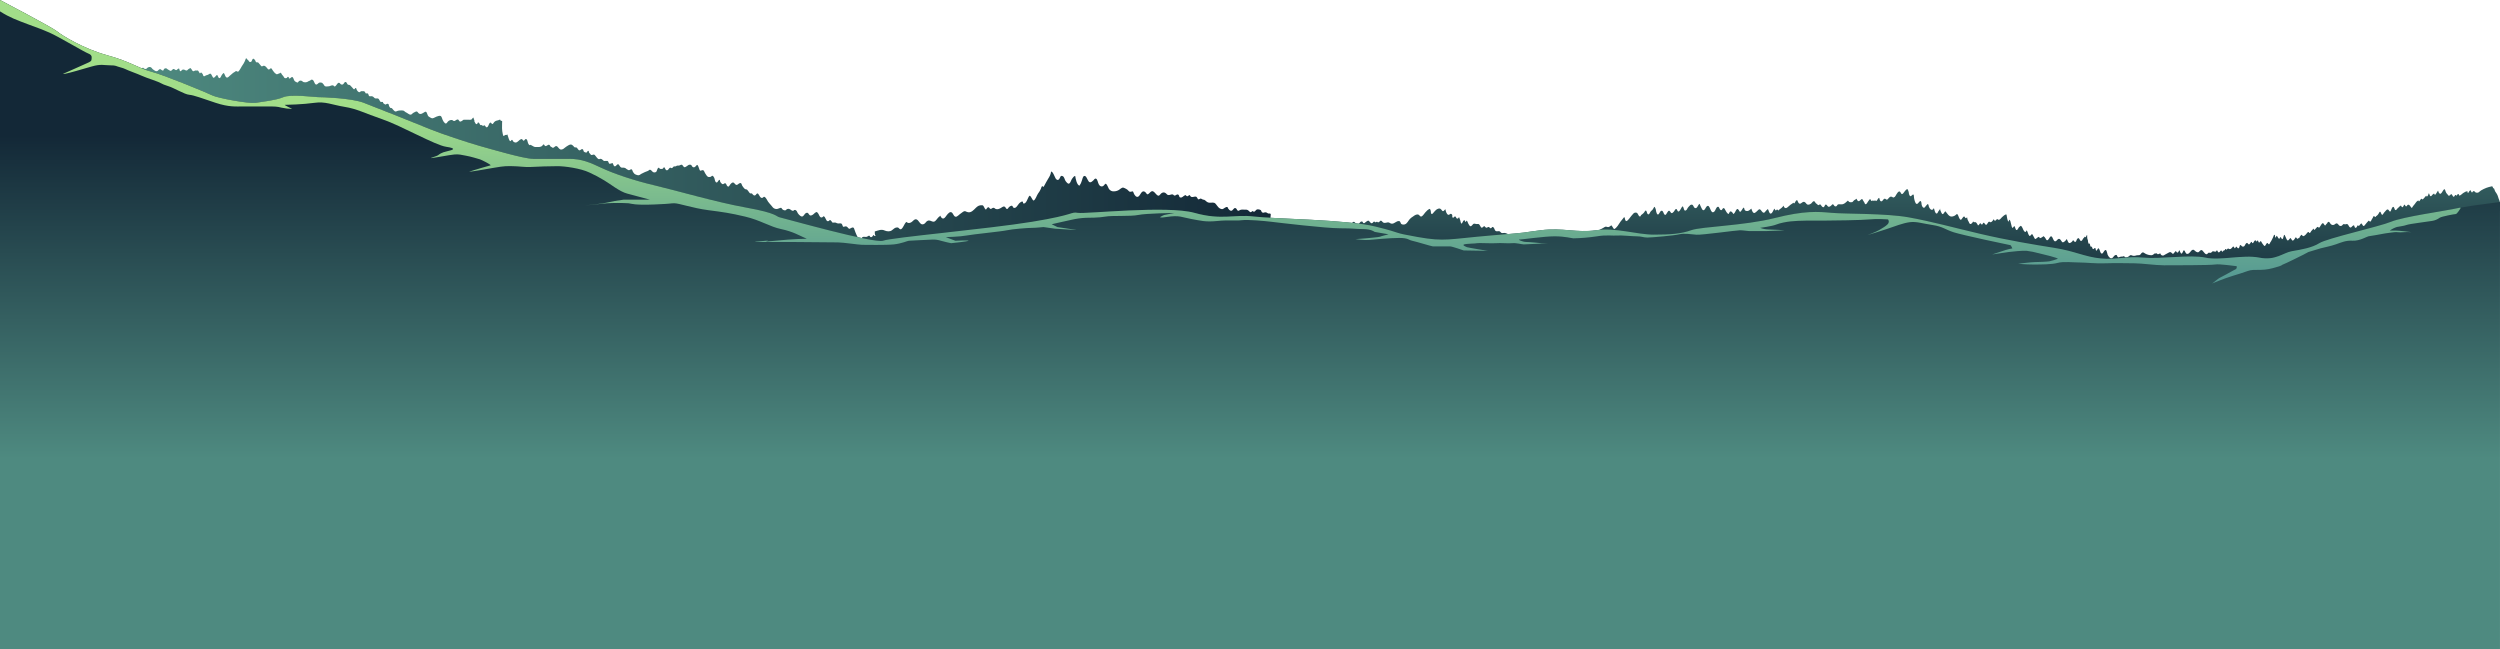
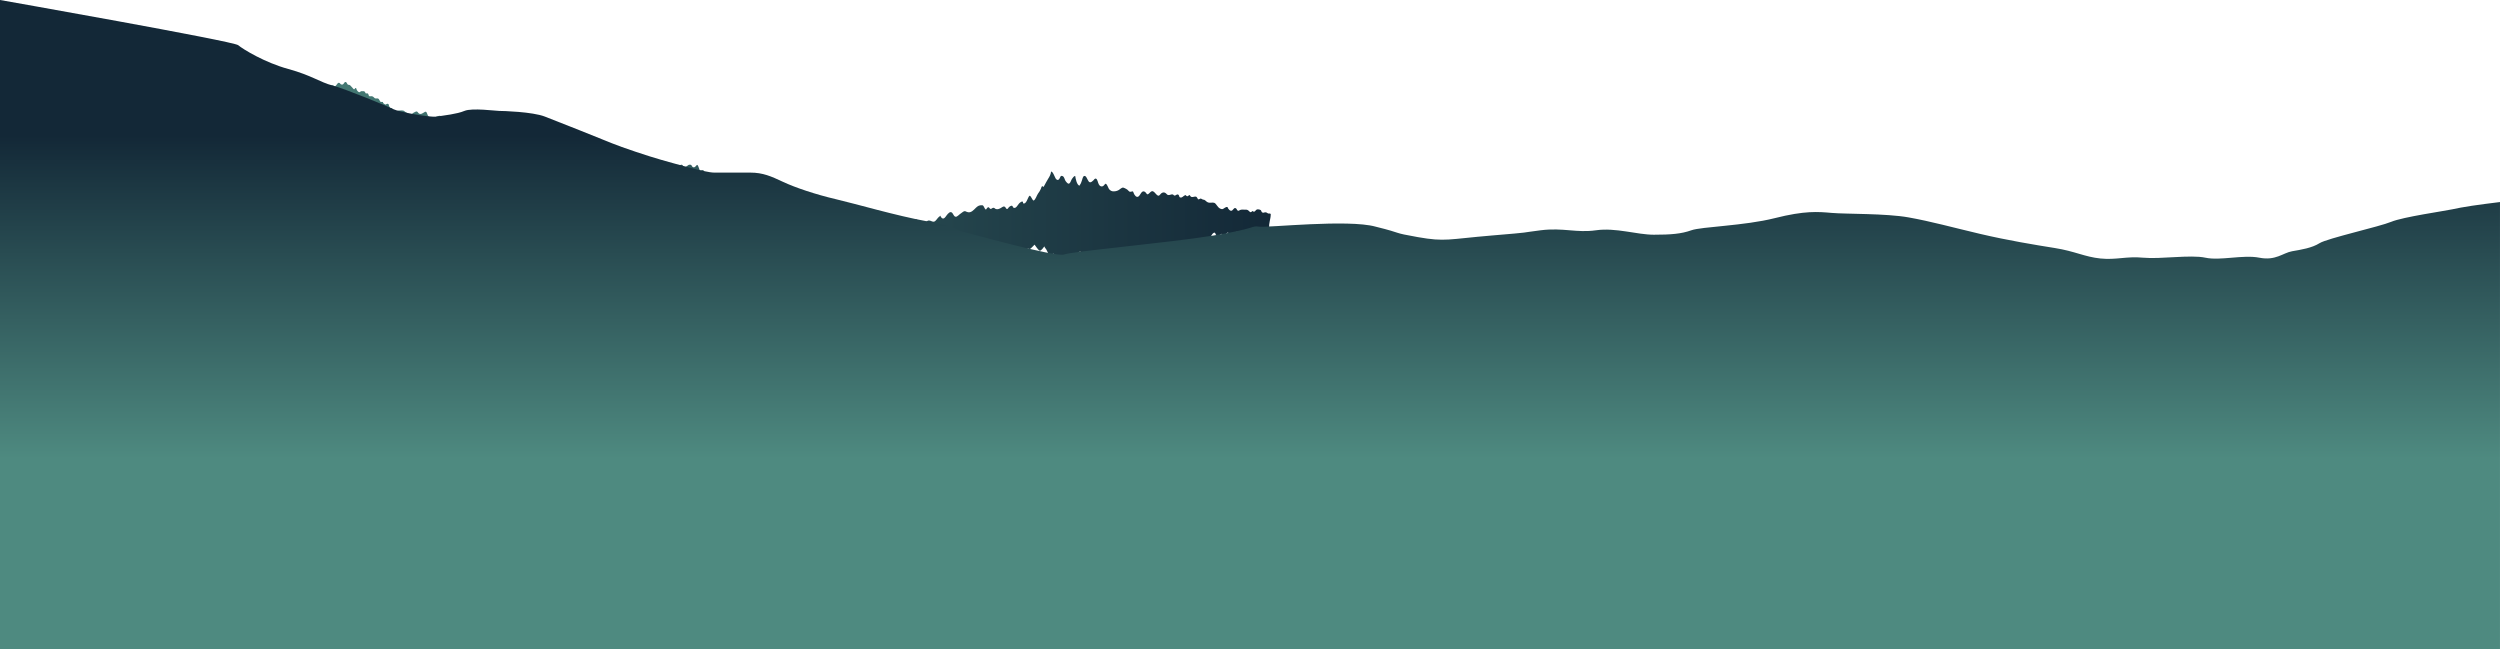
<svg xmlns="http://www.w3.org/2000/svg" xmlns:xlink="http://www.w3.org/1999/xlink" id="Layer_2" data-name="Layer 2" viewBox="0 0 1727 448.53">
  <defs>
    <style>
      .cls-1 {
        fill: url(#linear-gradient);
      }

      .cls-1, .cls-2, .cls-3, .cls-4 {
        stroke-width: 0px;
      }

      .cls-2 {
        fill: url(#linear-gradient-4);
      }

      .cls-3 {
        fill: url(#linear-gradient-2);
      }

      .cls-4 {
        fill: url(#linear-gradient-3);
      }
    </style>
    <linearGradient id="linear-gradient" x1="61.45" y1="44.24" x2="62.18" y2="44.24" gradientTransform="translate(-66789.22 9164.85) scale(1088.33 -204.59)" gradientUnits="userSpaceOnUse">
      <stop offset="0" stop-color="#4e8a80" />
      <stop offset="1" stop-color="#132837" />
    </linearGradient>
    <linearGradient id="linear-gradient-2" x1="61.63" y1="83.71" x2="61.63" y2="81.99" gradientTransform="translate(-68667.11 8102) scale(1135.56 -96.2)" xlink:href="#linear-gradient" />
    <linearGradient id="linear-gradient-3" x1="63.06" y1="21.47" x2="63.06" y2="21.83" gradientTransform="translate(-150227.56 13678) scale(2396.04 -622.3)" xlink:href="#linear-gradient" />
    <linearGradient id="linear-gradient-4" x1="63.04" y1="35.95" x2="63.04" y2="35.52" gradientTransform="translate(-147818.73 9842.69) scale(2358.23 -271.67)" gradientUnits="userSpaceOnUse">
      <stop offset="0" stop-color="#a2de89" />
      <stop offset="1" stop-color="#569a93" />
    </linearGradient>
  </defs>
  <g id="Layer_1-2" data-name="Layer 1">
    <g id="land">
      <g id="Group_20" data-name="Group 20">
        <path id="Path_19" data-name="Path 19" class="cls-1" d="m93.59,50.23c-.1,1.2,1.15-.5,1.28-.62.68-.65,1.55-1.06,2.27-1.64.38-.31.75-.68,1.15-.98.78-.57.75.14,1.47.5.4.19.85.22,1.27.09.32-.13.41-.39.66-.61.53-.49,1.25-.74,1.97-.68,1.13.18,1.28,1.2,2.1,1.7.76.47,1.63,1.37,2.59,1.19.79-.14,1.17-1.01,1.81-1.31.71-.32,1.07.2,1.59.58.37.27.88.46,1.19.07.19-.23.13-.66.43-.92.36-.32.84-.47,1.32-.43.47.09.79.53,1.21.77.51.29,1.06.69,1.58.92.73.32,1.15-.25,1.62-.75.64-.68,1-.55,1.69-.06.65.46,1.01.62,1.61.01.49-.5.68-.78,1.4-.64.17.61.26,2.14,1.23,1.69.25-.12.43-.56.64-.74.35-.28.81-.4,1.26-.32.71.04,1.32.82,2.11.64.4-.09.71-.61,1.04-.85.46-.36.98-.63,1.54-.82.29.33.52.69.81,1.02.24.27.37.76.66.98.69.52,1.15-.13,1.69-.32.33-.04.66-.03.99.02.56,0,.89-.17,1.25.31.29.58.63,1.13,1.01,1.66.67-.05.5-1.07,1.25-.4.18.16.42.54.6.73.19.22.32.48.37.77.2.62.32,1.05,1.08.85.24-.1.46-.24.65-.41.52-.25,1.07-.43,1.64-.54.55-.18,1.04-.82,1.62-.8.6.03.72.62,1.02,1.05s.68,1.52,1.09,1.74.86-.27,1.2-.58c.35-.33.64-.82,1.02-1.12.62-.47.79.29,1.03.84.19.44.47,1.23,1.03,1.17.71-.07,1.1-1.37,1.41-1.89.25-.45.56-.86.93-1.23.1-.13.22-.26.34-.37.46-.17.63.47.82.83.33.65.66,1.92,1.39,2.2.9.34,1.72-.78,2.31-1.29.72-.62,1.45-1.23,2.17-1.85.41-.31.84-.58,1.3-.81.16-.09.36-.33.5-.39.42-.19.81.05,1.18.19.3.11.12.25.44.16.43-.12,1.04-1.14,1.31-1.51.52-.7.85-1.53,1.32-2.26.42-.65.88-1.25,1.26-1.92.49-.83.9-1.71,1.23-2.61.08-.21.19-.79.39-.89.48-.25.59.43.86.72.16.17.42.26.59.43.26.31.49.64.71.98.27.35.73.47,1.14.3.69-.19.73-.92,1.02-1.51.24-.49.52-.85,1.08-.61.27.12.29.25.47.45.26.29.49.6.68.94.2.46.08.86.7,1.01.68.17.88-.24,1.4.35.48.54.9,1.16,1.4,1.68.35.36.58.89,1.1.76.47-.12.69-.45,1.22-.42.81.04,1.21.55,1.76,1.09.43.43.83,1.22,1.4,1.46.61.26.72-.26,1.18-.58.81-.56,1.14.1,1.49.83.18.34.4.65.66.93.37.51.77,1,1.21,1.46.1.05.2.09.3.14.26.1.47.28.61.52.33.05.66,0,.97-.13.6-.31,1.24-.54,1.89-.71.03-.16-.04-.33-.19-.4.73.13.79,1.1,1.34,1.64.31.3.59.63.83.99.18.4.42.78.71,1.11.54.34,1.22.34,1.76,0,.3-.27.33-.77.84-.68.58.1.43.65.5,1.08.65.23,1.2-.28,1.63-.69.65-.61,1.08-.22,1.44.57.46,1.04.58,1.92,1.64,2.45.33.2.68.37,1.04.5.5.09.6-.26.92-.63.39-.53,1.06-.79,1.7-.65.81.04,1.07.75,1.83,1.01.76.21,1.57.19,2.33-.05.46-.18.86-.54,1.33-.73.4-.08.78-.26,1.11-.5.13-.21.35-.36.6-.4,1.67-.36,1.87,2.33,2.77,3.12,1.05.92,1.98-1.08,2.91-1.13.59-.11,1.2-.04,1.75.2.33.28.62.6.89.94.33.37.48.94.86,1.25.58.49,1.66.23,2.35.24.71-.02,1.41-.21,2.04-.55.52-.21,1.1-.23,1.64-.06.22.12.29.49.5.6.31.12.66.05.91-.18.84-.6,1.66-3.15,3.03-2,.46.39.46.82,1.14.91.58.16,1.19-.1,1.49-.61.42-.56.81-1.47,1.6-1.07.71.36.73,1.55,1.48,1.85.22.09.39-.03.61.02.32.09.63.24.89.45.51.49.99,1,1.43,1.54.27.25.82,1.12,1.18,1.13.58.03.59-1.09,1.24-.91.31.09.5,1.08.62,1.34.15.32.36.61.61.86.4.43.94.89,1.55.62.3-.13.43-.47.76-.59.24-.05.49-.07.73-.04.74-.02,1.59-.12,2.07.6.17.25.14.67.44.86.35.22.74,0,1.14.05.88.13.72,1.21,1.17,1.79.28.37.97.2,1.39.2.67-.08,1.35.16,1.81.66.56.49.73.86,1.47.87.69.02,1.57-.21,2.09.44.41.5.62,1.31,1.05,1.77.44.47,1.22.05,1.78.23.11.55.15.85.66,1.16.19.12.41.24.58.36.12.08.14.19.3.24.43.13,1-.46,1.42-.54.45-.05.88.18,1.08.59.09.32.15.64.18.96.13.33.31.63.54.9.33.45.46.55.98.53.49-.03.4.01.75.43.46.62.99,1.18,1.57,1.68.38.31.91.35,1.33.11.66-.32,1.37-.51,2.1-.54.82-.08,1.65-.07,2.47.03.41.11.78.33,1.08.64.41.37.88.67,1.39.88.88.4,1.75,1.42,2.77,1.33.55-.05.7-.3,1.07-.68.52-.46,1.11-.83,1.75-1.1.46-.24,1.04-.58,1.55-.35.48.22.68.82,1.07,1.14,1.37,1.12,2.49.17,3.78-.57.36-.21.78-.56,1.23-.46.53.12.74,1.02.97,1.51.18.37.26.73.43,1.1.27.51.7.91,1.24,1.13.67.4,1.39.91,2.18.75.94-.19,1.77-.86,2.69-1.17.66-.22,2.06-.76,2.75-.39s1,1.95,1.31,2.6c.35.87.87,1.65,1.55,2.3,1.03.84,1.46-.26,2.1-1.02.69-.81,2.25-1.46,3.27-.93.56.29.61.7,1.35.49.75-.22,1.3-1.02,2.14-1.04,1-.02.91,1.86,2.13,1.41.29-.11.57-.24.84-.39.38-.22.7-.65,1.11-.81.34-.06.68-.07,1.02-.03.73.01,1.47,0,2.21,0,.67.07,1.35.07,2.02-.03.53-.14,1.13-1.62,1.64-1.37.13.33.21.68.23,1.03.07.24.18.46.33.65.09.33-.03.65.07.98.18.45.42.87.7,1.25.3.44.69.79,1.19.38.32-.26.14-.8.59-.96.49-.17.74.36.98.68s.35.93.69,1.09c.41.19.91-.1,1.33.05-.12,1.26,1.08.05,1.49.13s.65.92.99,1.16c1.8,1.3,1.9-3.84,3.44-2.95.66.39.54,1.5,1.48.6.26-.32.5-.65.72-1,.38-.43.85-.76,1.39-.96.55-.17,1.1-.31,1.67-.42.18-.05.73-.43,1-.37.43.1.37.78.66.92.23.1.49-.09.69-.18.24.4.09,1.23.08,1.68-.01,1.15-.06,2.31-.03,3.46.02,1.35.19,2.7.5,4.02.05.42.15.82.32,1.21.51.5.97-.42,1.47-.54.26-.06.53.08.78.02.27-.07.36-.25.61-.38.23.72.42,1.44.69,2.15.19.73.47,1.43.84,2.1.86,1.13.96-.46,1.67-.49.45-.02.56.93.94,1.22.43.39.98.61,1.56.65,1.46-.09,2.33-1.78,3.6-2.3.94-.38.97.19,1.54.79.82.86,1.03-.78,1.86-.91,1.11-.17,1.27,1.99,1.54,2.67s.95,2.19,1.85,1.27c.41.43,1.68.9,2.18,1.28.49.27,1.05.35,1.59.25,1.52-.02,3.05.31,4.26-.87.22-.2.63-.93.96-.92.36.01.51.74.78.94,1.25.96,2.04-1.35,3.32-.51.21.13.38.78.54.95.22.15.45.29.69.41.65.47.91.81,1.74.32.54-.32.75-.83,1.43-.92.55-.07.7.07,1.08.45.76.77,1.34,1.93,2.51,1.93.81-.06,1.57-.4,2.15-.97.87-.72,1.8-1.36,2.77-1.92,1.19-.67,2.13-.95,3.15.1.32.42.69.81,1.09,1.16.45.28.78.03,1.24.13.7.17,1.15,1.47,1.8,1.9,1.08.71,1.67-1.23,2.66-.6.63.4.41,1.2.86,1.68.39.3.84.49,1.32.58.73.1.66-.16,1.01-.68.43-.65.88-.71,1.12.06.09.3-.1.25.09.66.17.36.52.53.74.83.24.33.37.65.77.8.62.23,1.1-.29,1.69-.26.67.03.93.51,1.35,1.04.55.69,1.56,2.25,2.45,2.14.27-.03.52-.26.83-.27.53,0,1.04.23,1.4.62.41.32.72.78,1.22.89.46.04.92.04,1.38-.03.31-.06.62-.05.92.02.6.24.57.8.85,1.33.45.86.65.66,1.36.47.48-.13.7-.06,1.09-.42.72.35.65,1.76,1.37,2.2.83.5,1.37-.53,1.92-1,1.08-.94,1.45.49,2.07,1.22.36.59,1.03.93,1.72.85.65-.11,1.32-.02,1.92.27.66.58,1.4,1.07,2.2,1.43.86.27,1.24-.68,1.98-.6.62.06.73,1.01.94,1.45.33.67.77,1.27,1.3,1.79.58.37,1.22.63,1.89.79.49.18,1.04.15,1.5-.08.45-.2.79-.57,1.23-.8.81-.44,1.64-.8,2.46-1.2.72-.35,1.51-.5,2.22-.86.43-.22.84-.82,1.35-.78.85.07,1.44,1.35,2.19,1.68.7.33,1.53.22,2.13-.26.52-.59.7-2.62,1.6-2.79.55-.1.47.47.81.67.32.16.69.22,1.05.16.33.05.66,0,.95-.15.46-.29.53-1.01,1.15-1.02.67.66.79,2.51,2.16,2.02.7-.25,1.01-1.29,1.64-1.63.38-.2-.02-.13.43-.08.33.04.53.35.93.29.69-.11.79-.87,1.38-1.13.43-.19.93.05,1.37-.09.28-.09.51-.39.81-.49.39-.07.79-.08,1.19-.03.75-.01,1.32-.62,2-.62.88,0,1.14,1.76,2.18,1.75.38,0,1.1-.55,1.47-.75.66-.36.99-.88,1.68-.98.39-.08.8-.04,1.18.11.48.27.66,1.03,1.08,1.37.51.42,1.25.41,1.74-.03.56-.38.89-1.31,1.64-1.33.42.61.74,1.29.96,2,.16.38.48,1.61.82,1.87.45.35.81-.04,1.2-.15,1.71-.5,1.63,1.1,2.4,2.18.61.86,1.25,2.28,2.31,2.44.41.05.83.03,1.24-.06.65-.15.58-.46,1.09-.71.79-.37,1.51,1.12,1.73,1.78.24.71.42,2.96,1.62,2.79.73-.11,1.32-2.25,2.09-1.75-.01.63.18,1.24.56,1.74.26.32.9,1.06,1.31,1.16.7.19,1.13-.69,1.81-.62.74.07.87,1.23,1.3,1.76,1.17,1.43,1.61-.2,2.37-1.15.4-.5,1.26-1.32,1.96-1.12.5.14.99.86,1.35,1.21,1.35,1.34,2.04-.64,3.4-.82,1.09-.14.96,1.2,1.47,1.93.49.77,1.06,1.49,1.72,2.13.55.39,1.09.1,1.67.58.44.46.83.97,1.17,1.5.23.3.46.79.79.96s.63-.04.95.01c.5.07.6.4.93.77.3.45.81.72,1.35.69.79-.11.95-.94,1.52-1.3,1.41-.89,1.89,3.87,3.93,2.88.74-.36.71-1.1,1.63-.43.84.61,1.51,2.23,2.12,3.11.68.98,1.45,1.72,2.19,2.61.87,1.05,1.4,2.04,2.77,2.37,1.33.33,2.04-.14,3.23-.57s.94-.02,1.73.89c.53.51,1.25.76,1.98.7.63-.07.69-.62,1.23-.86,1.16-.53,2.1.11,2.94.78.39.35.93.49,1.44.37.27-.09.34-.4.57-.51.42-.16.9-.07,1.24.24.71.5.73,1.24,1.21,1.96.5.76,1.15,1.43,1.89,1.95,2.12,1.41,2.41-1.74,4.11-2.19,1.38-.37,1.43,1.07,2.26,1.63.88.59,2-.2,2.67-.78.5-.53,1.07-.97,1.7-1.33.59-.24.93.2,1.34.72.63.78,1,2.44,1.89,2.86.86.4,1.38-.23,1.94-.78,1.53.37,1.53,3.55,3.03,3.47.31-.04.6-.15.86-.32.1-.07.22-.45.29-.48.49-.19,1.06.43,1.35.85.28.4.3.76.79.89.53.06,1.07.05,1.6-.02.69-.02.73.14,1.28.45.63.2,1.29.24,1.94.13.6,0,.96-.14,1.4.33.51.55.45,1.14.79,1.71.39.67,1.07.11,1.63.02.99-.17,1.47.44,2.08,1.15.64.74.89.62,1.66.16.46-.27,1.26-.71,1.82-.5.5.18.67.91.85,1.45.42,1.29.92,2.56,1.49,3.8.43.91.99,1.74,1.42,2.64.15.32.22.76.61.86,1.04-.41,1.41-2.04,2.42-2.3.86-.23,1.79.22,2.68-.1.27-.1,1.19-.79,1.53-.74.52.06.45.71.85.91,1.03.53,1.68-.72,2.07-1.42.4.35,1.1,1.37,1.51.34-.7-.35-.53-2.38-.54-2.75.81-.35,2.77-.75,3.52-1,1.16-.24,2.38-.1,3.45.42,1.52.61,3.47.82,4.83-.22,1.23-.95,2.14-2,3.73-1.99,1.14.01,1.19,1.08,2.08,1.27,1.71.37,2.79-4.4,4.28-5.05,1.06,1.07,2.21.92,3.48.11.89-.57,1.8-1.96,2.89-1.94,2.46.03,2.7,4.68,5.75,3.22,1.07-.51,1.31-1.66,2.44-2.16,1.49-.65,2.28.27,3.69.57,1.15.25,1.78-.55,2.53-1.44.51-.69,1.07-1.33,1.69-1.93.32-.29.72-.24.77-.84,1.03,2.08,2.18,2.95,3.74.87.81-1.07,2.23-3.29,3.59-3.25,1.87.05,1.87,3.98,4.12,3.09.73-.46,1.42-.98,2.04-1.58.77-.59,1.47-1.15,2.29-1.68,1.69-1.09,1.82-.01,3.58.28,2.16.36,3.84-1.61,5.28-3.03,1.28-1.26,2.4-1.92,4.17-1.82.86.05.85.12,1.32.85.37.59.86,2.08,1.56,2.12.38-.46.97-1.64,1.65-1.62.55.02.86,1,1.33,1.13.8.22,1.04-.45,1.77-.66,1.08-.31,1.03.36,1.92.74,1.25.53,2.56-.08,3.63-.7,1.04-.6,1.97-1.57,2.97-.58.31.31.64,1.23,1.15,1.31.64.11.88-.7,1.28-1.11.48-.5,1.73-1.56,2.47-1,.57.44.13.88.91,1.24,1.64.77,2.88-1.96,3.76-2.93.65-.73,2.99-2.58,2.74-.18,2.32,1.16,3.19-4.03,4.47-5.19,1.19.06,1.65,2.89,2.89,3.37,1.43-.93,2.01-3.41,2.96-4.8.79-1.01,1.45-2.11,1.98-3.28.25-.66.47-1.76,1.13-2.06.07.3.23.57.47.77.41-.29.72-.7.9-1.17.79-1.44,1.53-2.89,2.39-4.28,1.11-1.78,1.9-3.04,2.18-5.17,1.12-.5,2.64,3.92,3.1,4.63.6.95,1.56,1.66,2.51.48.78-.98.74-2.83,2.44-2,1.15.57,1.29,2.34,1.94,3.34.31.48,1.37,1.73,1.94,1.84,1.36.27,1.89-2.66,2.58-3.41.52-.57,1.37-2.14,2.18-1.82.2,1.5,1.07,6.23,2.93,6.62.77-1.08,1.34-2.3,1.67-3.58.19-.64.73-2.75,1.33-3.04,1.45-.7,2.23,1.84,2.77,2.74.47.78.77,1.58,1.69,1.55.73-.03,1.6-.82,2.12-1.32.5-.48.99-1.44,1.77-1.23.62.17,1.05,1.29,1.23,1.86.38,1.24.84,3.08,2.29,3.48,2.72.73,2.57-4.11,4.48-.29.66,1.32.82,2.31,2.04,3.1.72.5,1.59.73,2.47.65,1.17-.02,2.31-.35,3.32-.95.89-.55,2.04-1.79,3.1-1.62.67.22,1.32.51,1.94.86.59.3,1.12.72,1.55,1.23.73.76,1,.94,2.03.67,1.33-.35,1.13-.31,1.66,1.06s1.94,3.45,3.48,2.15c1.2-1.02,2.01-4.15,3.96-3.23,1.65.78,1.42,3.02,3.26,1.17.49-.49,1.35-1.46,2.08-1.47,1.1,0,2.14,1.49,2.82,2.2,1.02,1.09,1.77,1.36,2.72.08,1.1-1.49,2.79-1.94,4.13-.58.83.84,1.07,1.17,2.37.91.72-.15,1.62-.61,2.36-.27.24.11.39.45.65.58.77.38.99-.1,1.75-.46.68-.32,1.29-.29,1.66.5.39.84.13,1.33,1.16,1.45,1.13.13,1.87-1.03,2.79-1.47,1.03-.5.63-.05,1.33.41,1,.66,1.31-.74,2.2-.62.66,1.1.78,1.37,2.03,1.3,1.13-.06,2.08-.77,2.88.22.84,1.02.43,1.79,1.68,1.26.73-.32.54-.59,1.55-.2.32.12.58.37.91.5s.68.04,1.05.21c.51.31.99.68,1.42,1.1.67.58,1.53.89,2.42.86,1.24.02,2.69-.4,3.67.5.77.7,1.31,1.8,2.09,2.56.66.75,1.57,1.24,2.56,1.38,1.33.02,2.54-2.05,3.9-1.33.17.09.17.63.28.78.53.69,1.12,1.53,1.96,1.66,1.53.24,1.75-2.26,3.23-1.82.83.25.84,1.37,1.54,1.74.64.34,1.04-.2,1.58-.44,1.04-.46,2.29-.21,3.42-.22,1.17-.02,1.55-.06,2.54.75.26.21.89.96,1.24.99.56.04,1.01-.66,1.54-.82,1.28,1.45,1.94-.75,2.98-1.1.87-.13,1.75.03,2.52.45.43.35.49,1.21.94,1.54.96.72,1.36-.06,2.44,0,.82.04,1.13.62,1.92.85.61.17,1.18-.35,1.65.4,0,3.54-1.49,6.2-1.05,9.7-.85-1.34-3.51.64-4.4,1.17-1.24.75-1.54,1.08-3.06.53-.97-.36-1.19-1.04-2.35-.67-.7.23-.94.82-1.77.95-.59,0-1.17.18-1.64.54-.68.49-1.04,1.51-2.11,1.28-1.26-.27-1.34-2.59-3.13-1.76-1.15.54-1.45,2.9-2.89,1.56-.64-.6-.38-1.13-1.46-1-1.09.13-1.65,1.18-2.37,1.87-2.47,2.35-1.54-.37-3.4-1.47-1.43.57-3.27,3.23-3.89,4.65.06-.86.41-3.15-.15-3.76-1.98.49-2.58,2.74-4.34.43-.24-.31-.19-.98-.63-1.17-.57-.25-1.4.5-1.71.91-.98,1.31-1.64,2.9-2.81,4.07-.86.85-1.21.52-2.18.92-.86.35-1.83,1.74-2.37,2.55-.67,1.01-.41,1.77-.62,2.92-.2,1.11-1.01,1.9-1.16,3.04-.82-.5-1.03-1.93-1.98-2.14-.34.49-.7.96-1.08,1.4-1.28-1.58-2.73-3.1-3.98-4.76-.83,1.12-3.16,4.4-4.61,4.49-2.48.17-2.32-4.3-5.64-2.61-1.89.96-2.89,4.56-5.11,3.21-.95-.58-1.58-1.97-2.72-2.02-1.33-.05-1.94,1.7-3.3,1.35-1.02-.26-1.65-1.59-2.77-1.75-1.43-.2-1.15.81-1.95,1.48-2.06,1.72-4.19-1.44-5.73-2.36-1.91-1.15-3.56,2.26-4.93,3.31-2.41,1.85-3.71-1.72-5.94-2.37-.62,1.8-1.68,3.77-3.82,2.82-1.48-.65-2.43-2.64-3.83-3.36-.62,1.18-1.31,2.32-2.07,3.42-.49.77-1.2,1.8-2.19,1.74-.32-.49-.6-1.01-.81-1.56-1.29-.39-1.1,2.04-2.22,2.15-.79.07-.9-.55-1.35-1.14-.38-.5-.72-1.14-1.35-1.12-1.1.03-1.59,2.11-2.64,2.25-1.62.23-2.41-2.87-3.99-3.39-1.81-.6-2.45,2.36-4.38,2.34-1.67-.02-2.94-3.1-4.11-2.66-1.09.42-1.06,1.3-2.47,1.45-.71.07-1.51-.26-2.2.04-.83.36-1.03,1.46-1.96,1.66-.97.22-1.55-.66-2.42-.65-1.52,0-3.23,2.69-3.37,4.09-2.8,1.23-3.64-5.45-6-5.17-1.09,1.1-.97,2.64-2.54.77-.95-1.13-1.39-2.52-2.12-3.79-.37-.65-1.21-1.34-1.29-2.11-.56.81-2.12,2.88-3.04,3.03-.9.14-3.21-3.53-3.75-4.2-.88.81-1.61,1.76-2.53,2.53-1.32,1.1-.75.06-2.2.27-.83.12-2.1,2.4-3.11,2.85-1.04.42-2.16.58-3.27.49-1.4-.05-1.25.68-2.18,1.82-1.12,1.36-.97.27-2.18-.2-1.05-.41-1.29,1-2.46.94-1.51-.07-2.54-1.98-3.59-2.87-.83.46-1.02,1.65-1.94,1.9-.24-.36-.58-.63-.98-.8-.03.18-.06.36-.09.54-.62.01-.93-.68-1.44-.3-.55.41-.81,1.43-1.44,1.74-.9.44-1.54-.3-2.04-1.1-.51-.82-.84-1.74-1.67-2.27-.67-.43-.5-.36-1.23.02-.99.52-1.9,1.47-3.09,1.35-.63-.06-1.13-.73-1.66-.76-.58-.03-1.04.78-1.34,1.16-.36.6-.83,1.13-1.39,1.55-.65.23-1.3.48-1.94.76-.34.28-.71.53-1.1.73-.99.1-.66-.7-1.44-1.12-.62-.33-.76-.13-1.43.25-.38.22-.96.86-1.43.94-.72.12-1.24-.54-1.88-.43-.17.55-.56.99-1.09,1.21-1,.2-1.43-1.1-1.99-1.73-1.58-1.8-2.37-.2-3.7.91-1.13-.44-.74-2.71-2.45-1.75-.54.3-1.15,1.36-1.78,1.29-.38-.04-.61-.54-.89-.85-.39-.41-.73-.85-1.04-1.31-.24-.38-.26-.94-.8-1.03-.93-.17-1.48,1.98-2.49,2.27-2.16.62-2.3-3.44-4.55-1.5-1,.86-.87,1.99-2.45,1.39-1.13-.44-1.33-2-2.56-1.74-1.1.24-1.66,1.73-2.81,1.96-.82.17-1.28-.39-2.01-.5-1.12-.16-1.9.7-2.92.92-1.76.39-1.92-1.15-2.88-2.26-.6-.69-.89-1.18-1.62-.67-1.09.92-2.07,1.95-2.92,3.08-.92,1.09-1.18,1.48-2.04.04-.69-1.14-.9-1.97-2.41-1.49-.47,2.51-1.9,2.67-4.09,2.58-.97.04-1.88-.47-2.35-1.32-.42-.57-.65-1.54-1.18-1.96-1.15-.93-1.86.62-2.82,1.03-1.29.54-1.86-.12-2.62-.98-.48-.54-1.41-1.69-2.21-1.66-1.32.05-1.67,1.58-3.23.54-.82-.54-.97-1.7-2.08-1.12-.29.15-.4.5-.69.62-.35.13-.79-.13-1.17.02-.68.29-.98,1.31-1.42,1.84-.88.9-1.89,1.66-3,2.24-.89.54-2.27,1.78-3.3,1.57-1.33-.27-1.26-1.9-2.17-2.64-1.02-.82-1.09.49-2.22.45-.97-.04-1.17-1.19-2.19-.68-.74.37-1.35,2.23-2.2,1.99-.16-.23-.24-.5-.24-.78-2.44-1.63-5.16,8.78-6.52,8.77-1.05,0-1.1-1.61-1.65-2.23-.71-.82-.56-.33-1.21-.03-1.18.53-1.1.52-1.76-.53-.64-1.02-.7-1.64-1.76-.71-.75.66-.95,2.1-1.83,2.64-.26.49-.64.54-1.12.17-.63-.35-1.13-.88-1.45-1.52-.84-1.24-2.08-4.92-3.94-3.52-.73.55-.67,1.21-1.56.45-.38-.42-.73-.87-1.05-1.34-.52-.18-.95-.54-1.21-1.02-.52-.84-.94-1.74-1.27-2.68-.41-.86-.96-2.35-1.61-3.02-.79.22-1.45,1.7-2.28,1.5-.95-.23-1.83-2.74-2.35-3.58-.61.05-1.39.66-2,.42-.65-.25-.79-1.37-1.62-1.29-.3.03-1.4,1.33-1.66,1.56-.68.61-.64.69-1.62.65-1.21-.05-1.14-.49-2.41.46-1.49,1.11-2.98,1.53-4.61,2.35-1.24.64-2.42,1.27-3.71,1.79-.62.25-1.77,1.09-2.38,1.06-.23-1.65-.93-2.36-.83-4.03-.53-.43-1.6.48-2.32.53-1.57.1-1.62-.43-2.35-1.93-.39-.81-1.44-3.49-2.68-3.31-.45.06-1.47,1.34-1.88,1.66-.48.36-1.02.77-1.54,1.09-.74-.34-.78-1.21-1.41-1.68-.75.61-2,1.96-3.01,2.05-1.39.13-1.25-1.63-1.94-2.51-.86.24-1.52,1.76-2.09,2.47-.37.58-.77,1.14-1.2,1.67-.7.62-1.1.74-1.71.02-.69-.81-.2-1.91-.72-2.59-.75.02-1.06.73-1.51,1.27-.7.9-1.5,1.71-2.4,2.41-1.1.8-2.31,2.03-3.63,2.33-.11-.23-.2-.47-.27-.72-1.23-.36-1.9,1.09-2.53,1.92-.76,1.01-1.63,1.9-2.42,2.88-.37-.33-.66-.73-.86-1.18-.32-.55-.71-2.25-1.15-2.56-1.37-.98-3.15,3.53-4.66,3.22-.88-1.83-.48-4.82-2.31-5.74-1.24-.62-1.89-.47-2.03-2.26-.07-.96.34-2.31,0-3.23-1.31,1.25-1.66,3.33-2.89,4.68-2.28-.49-4.99,1.92-6.92,2.93-.9.47-3.21,1.98-4.14,1.62-.57-.23-.46-1.03-.71-1.55-1.11-.33-2.29,1.29-3.09,1.81-.46.3-2.45,1.5-3.03,1.44-1.75-.16-1.15-4.5-1.4-5.74-1.45-.48-2.42,1.69-3.87.8-.71-.44-.62-1.76-.9-2.53-.28-.71-.5-1.44-.64-2.19-1.27.22-2.52,1.97-3.85,1.01-1.37-.99-.62-2.33-1.04-3.61-.9-.25-1.74.31-2.48-.52-.64-.73-.72-2-.78-2.9-.06-.88-.05-2.88-.86-3.47-.61-.44-1.01.29-1.62.32-.82.05-1.05-.5-1.44-1.15-.79-1.29-1.21-1.39-2.69-.62-1.82.93-5.62,4.01-6.14.42-.11-1.54-.11-3.08-.02-4.62,0-1.45.46-3.73-.07-5.09-.33-.85-.76-.82-.75-2.04.01-1.54.03-1.06-1.03-1.08-.62-.06-1.25-.07-1.87-.04-1.73.22-3,1.38-4.84,1-.31-1.01.5-4-1.39-3.42-.57.18-1.69,1.31-2.21,1.58-1.29.67-3.09,1.29-3.91,2.67-.2-.6-.46-1.18-.75-1.75-.52-.43-1.09.04-1.66.25-1.13.42-2.23.93-3.29,1.52-.44.24-1.09.7-1.66.58-1.13-.24-.71-1.04-1.17-1.81-.53-.89-1.71.05-2.37.33-1.11.47-3.59,2.37-4.71,1.71-.79-.46-.88-2.49-1.8-2.9-.71-.32-1.98.92-2.52,1.12-.83.33-1.74.37-2.6.12-.61-.29-1.07-.83-1.26-1.48-.11-.42.16-1.16-.18-1.49-.37-.35-2.61.01-2.74.03-.91.14-1.95.82-2.83.78-.42-1.3-1.25-1.35-2.39-1.31-5.4.21-10.81.12-16.21-.27-2.21-.09-4.4-.37-6.56-.83-.44.11-.9-.02-1.23-.34-.47-.58.12-2.57.27-3.22-.89-.82-3.69.28-4.65.36.75-1.03-.98-.75-1.41-.9-1.03-.35-1.45-1.68-2.45-2.26-1.48-.86-2.83-.87-4.55-.86-1.57.02-3.74.44-5.28-.01-.1-.42-.12-.85-.05-1.28-.9-.17-1.21.64-2.05.49-1.09-.19-1.23-1.7-1.65-2.59-.48-1.03-.78-1.05-1.81-.74-.36.07-.72.17-1.06.31-.42.23-.63.84-1.17.77-.38-1.66-.66-2.68-2.47-1.87-1.15-2.07-.59-4.36-1.81-6.41-.72.03-1.12.83-1.97.86-.7.03-1.42-.1-2.11-.04-1.39.12-3.49,1.81-4.87,1.4-.34-.1-.35-.4-.65-.49-.7-.22-1.96.5-2.47.75-.56.38-1.15.69-1.78.94-.36.09-.94-.1-1.26,0-.37.12-.63.55-.99.71-.84.37-1.78.36-2.63.73-1.17.51-2.88,2.31-3.36.5-.24-.93-.14-1.89-.45-2.83-.19-.57-.34-1.06-.48-1.65-.43.03-.66.36-1.1.36-.2-.65.21-1.51-.22-2.03-.79.6-1.54,1.24-2.25,1.92-.16-.41.04-.76-.03-1.16-.12-.73-.66-1.26-.81-1.99-.16-.78.05-1.14-.85-1.09-.74.04-1.08.67-1.33,1.32-1.09.3-1.87-3.08-2.19-3.83-.29-.7-.63-1.7-.84-2.41-.19-.61.05-1.62-.33-2.13-1.29-1.71-2.15,2.2-3.36-.79-.49-1.21-.75-3.85-2.08-4.01-.86-.1-2.27,1.34-2.99.07-.52-.92.62-1.98-.68-2.26-1.41-.31-1.77,1.72-3.07,1.43-.78-.17-1-1.34-1.15-2.05-.14-1.15-.48-2.27-1.01-3.3-1.25.49-1.95.71-2.76-.86-.2-.38-.23-1.42-.59-1.59s-1.06.48-1.49.35c-1.57-.48-1.18-3.03-1.71-4.17-1.03-2.21-1.95,1.07-3.04,1.4-1.05-1.29-.39-5.46-2.19-5.57-1.24-.07-1.71,2.31-2.84,2.13-.24-.67-.49-1.85-1.33-1.71-.72.11-1.05,1.54-1.84,1.73-.92.22-1.24-.7-1.92-1.1-1.29-.77-3.19.78-4.36,1.33-1,.46-2.28,1.35-3.44,1.12-1.13-.22-1.09-1.13-1.2-2.17-.1-1.01-.34-3.55-1.46-3.6-1.14-.05-1.6,1.7-2.49,2.11-.26-.62-.7-1.98-1.43-2.06-1.15-.13-1.37,2.16-2.43,2.23-1.43.1-.93-2.64-2.07-2.8s-2.05,2.05-2.79,2.65c-.75-.82-1.23-1.84-1.38-2.94-.5.01-.86.33-1.35.38-.43.04-.74-.26-1.15-.26-1.32.02-1.77,1.99-2.91,2.43-1.23.47-1.71-.97-2.27-1.9-.97-1.61-.61-.93-2.03-.71-.96-2.1-2.28-.68-3.63.25-.57.39-2.22,2.31-2.82,1.76-.35-.32-.22-1.2-.67-1.45-1.07-.59-2.07,1.18-2.83,1.51-1.49.64-1.03-1.66-1.85-2.36-1.95.86-3.6,2.37-5.62,3.16-1.76.69-2.07-.88-2.57-2.4-1.38-.57-2.58,1.06-3.82,1.3-.97.2-2.7,1.05-2.66-.78-1.35-.29-3.29,1.64-4.5,2.23-1.97.96-4.14,1.55-6.16,2.43-1.05.41-2.18.57-3.31.49-.41.04-.82.05-1.24.04-.67-.09-.86-.37-1.43-.67-1.54-.81-3.15,1.52-4.12,2.61-.59.66-1.06,1.54-1.83.67-.94-1.05-.17-2.71-.45-3.94-1.26-.09-2.05.8-2.76,1.75-.41.53-1.67,1.36-1.75,2.08-.11-1.08-1.04-1.9-1.28-2.98-.86.05-1.64,1.54-2.14,2.05-.53.58-1.19,1.03-1.94,1.29-.77.28-2.14.51-2.64-.26-.26-.39-.05-1.04-.28-1.36-.52-.72-1.2-.1-1.77.33-1.53,1.2-2.92,2.58-4.13,4.1-2.23-.44-.86-5.33-3.44-4.82-.91.18-1.81,1.42-2.72,1.36-1.12-.07-.75-1.4-1.17-2.22-1.36-.14-2.19,1.74-3.28,1.16-.64-.33-1.32-1.81-1.61-2.48-1.13.11-1.32,2.06-2.61,1.96-1.12-.09-1.25-1.75-2.06-2.39-.34,0-.62.28-.62.62.29-.96-1.33-2.41-1.72-3.23-.52.02-.73.72-1.21.99-1.28-.79-1.64-1.61-2.06-3.01-.39-1.29-.65-3.16-1.5-4.17-.59-.7-.16.06-.85-.44-.85-.63-1.5-1.49-1.87-2.48-1.12.62-1.07,1.12-1.86-.16-.91-1.48-.83-3.39-1.45-4.96-.47-1.2-.96-2.11-2.11-2.43-1.13-.31-2.73.01-3.9.02-.52.09-1.06.06-1.57-.11-.04-.09-.09-.17-.13-.25-.76-.06-1.52.13-2.15.56-.68.36-1.36,1.15-2.09.52-.31-1.03-.62-2.07-.93-3.12-.13-.55-.34-1.08-.63-1.56-.1.05-.18.13-.24.23-.29-1.17-.95-2.19-1.35-3.32-1.17.27-1.32,1.83-2.28,2.23-.3-.68-.74-1.29-1.31-1.77-.96-.6-1.7-.43-2.33-1.75-.63-1.35-.29-1.04-1.49-1.24-1.6-.27-1.58-2.04-2.4-3.29-.93-.32-.57.58-1.24.67-.33.04-.29-.42-.47-.5-1.12-.6-2.31-.23-3.47-.69-.54-.22-1.24-.4-1.75-.61-.62-.26-.59-.15-.89-.92-.32-.81-.94-2.43-1.57-3.03-.75.08-2.53,1.43-3.16.88-.5-.44-.18-1.99-.19-2.64-.01-.46.12-.95-.18-1.35-.22-.29-.81-.26-1.02-.58-.39-.59-.05-4.75-.05-5.5h.04Z" />
        <g id="Group_19" data-name="Group 19">
-           <path id="Path_20" data-name="Path 20" class="cls-3" d="m908.53,158.61c2.57,0,5.16-.05,7.73.01.47.06.95.02,1.41-.13.44-.17.81-.59,1.26-.73.46-.05.91-.05,1.37-.02.87-.14,1.71-.44,2.46-.89.41-.23.71-.71,1.14-.84.28-.05.57-.08.86-.09,1.09-.18,2.06-1.04,3.01-1.59.7-.4.98-.5,1.62-.12.77.45,1.69.29,2.58.29.42.03.84.03,1.25-.01.79-.14.91-.85,1.5-1.15,1.22-.61,1.76,1.48,2.76,1.74.82.21,1.31-.63,1.79-1.16.55-.6.64-.94,1.51-.89,1.03.06.29.71,1.13,1.09.58.26,1.09-.39,1.51-.7.48-.41,1.01-.74,1.59-.98.65-.11.97.57,1.37.98.37.38.73.84,1.26.8.71-.05.96-1.09,1.56-1.15.69-.07.47.73,1.29.44.63-.22.32-.38.82-.35.12.28.42.44.72.38.36.09.73-.08.9-.4.43-.4.55-.86,1.2-.64.57.19.92.97,1.45,1.26.95.52,2.18-.05,3.16-.16.52-.02,1.02.14,1.43.46.44.36,1.01.52,1.57.45,1.62-.1,2.87-1.83,4.54-1.8,1.42.02.91,1.43,1.87,2.1.77.4,1.67.44,2.47.11,1.49-.58,2.24-2.5,3.31-3.65.66-.68,1.42-1.27,2.24-1.75.54-.44,1.13-.81,1.76-1.1.81-.27,1.62-.5,2.33.09.5.42.76,1.16,1.5,1.06,1-.13,2.13-2.05,2.8-2.8.73-.82,2.07-2.34,3.24-2.46.22.57.53.83.58,1.48.04.5.01,2.17.83,2.07.38-.04,1.31-1.31,1.57-1.59.96-1.02,1.44-1.66,2.79-2.12,1.08-.36,1.69.11,2.37,1.01.47.63.73.99,1.46.47.39-.28.66-.91,1.1-1.05.19,1.12.71,3.51,2.03,3.82.67.16.9-.53,1.45-.65.69-.14,1.19.42,1.28,1.12.07.5-.3,1.34.43,1.52.69.17.95-1.12,1.61-.86.62.25.55,1.36,1.29,1.5.57.11,1.12-.62,1.3-1.12.22.78.51,1.55.85,2.29.25.79.24,1.67.82,2.32.75-.29.92-1.84,1.65-2.28.92-.55.63.73,1.08,1.06.43-.07.56-.55.85-.86.5,0,.81,1.48,1.09,1.91.32.63.71,1.22,1.15,1.77,1.26.88,1.89-1.75,3.1-1.62.5.12,1.01.21,1.53.27.45-.07.91-.08,1.36-.03.77.24,1.17,1.61,1.66,2.19.76.93,1.06.07,1.77-.43.96-.68.83.16,1.55.65.89.59,1.26-.45,2.03-.37.63.06.63.77,1.21.89,1.07.22,1.01-1.72,2.22-.48.69.72.63,2.12,1.7,2.51.67.24,1.46-.1,2.14.02.79.13.92.84,1.52,1.15.69.36,1.79-.1,2.57.08,1.11.25,2.14.92,3.25,1.24,1.76.5,3.34,1.6,5.17,1.88.74.11,2.19-.3,2.74.36.22.42.41.84.57,1.28.4.8.96,1.51,1.65,2.08.65.36,1,.03,1.45-.44.68-.71.91-1.19,1.85-1.19.91-.05,1.81-.03,2.72.05.85.12,1.65.43,2.5.52,1.26.07,2.52.08,3.78.02h2.57c.56,0,1.14-.05,1.71-.02.52.08,1.03.23,1.52.44.96.19,1.94.25,2.91.18.69.13,1.4.01,2.01-.32.67-.49,1-1.08,1.84-1.38.74-.26,1.63-.82,2.41-.57.8.36,1.71.39,2.53.07,1.1-.49,1.74-2.11,2.92-2.38,1.6-.37,1.15,2.46,2.12,3.26,1.32,1.09,3.32-1.78,4.24-2.45.72-.56,1.55-.97,2.43-1.21.41-.06.86.07,1.26.03.54-.09,1.06-.29,1.52-.58.77-.38,1.67-1.1,2.51-1.25.35-.01.7,0,1.05.05,1.45-.01,2.45-.95,3.7-1.67.97-.55,1.97-1.05,2.96-1.58.46-.34.97-.61,1.51-.8.64-.05,1.26.38,1.95.29.88-.12,1.38-.95,2.13-1.19.53.91,1.21,1.71,1.75,2.62,1.99-.78,3.2-3.43,4.44-5.13.62-.85,1.28-1.64,1.96-2.43.22-.26.35-.62.71-.69.3.24.45.62.4,1,.09.63.35,1.22.73,1.73,1.06-.14,1.59-.93,2.29-1.78.89-1.23,1.86-2.4,2.89-3.52.58-.58,1.44-.77,2.21-.51.96.42,1.05,1.84,1.84,2.42.4.29.56.31.86-.04.11-.25.22-.5.34-.74.25-.2.51-.39.78-.58.49-.36.94-.78,1.34-1.25.19-.24.64-1.19,1.01-1.3.84-.25.86,1.85,1.39,2.35,1.16,1.12,1.62-1.37,2.37-2,.7-.45,1.25-1.08,1.61-1.83.22-.46.43-.95.93-1.13.59,1.01.94,2.13,1.02,3.29.08.46.5,1.8,1.02,2.01.91.37,1.51-2.09,2.36-2.49,1.51-.72,1.58,2.11,2.54,2.66.76.44,1.15-.63,1.5-1.17.14-.23.89-1.43,1.21-1.54.98-.32,1.18,1.41,2.07,1.61.47.11,1.27-.8,1.59-1.14.42-.43.71-1.41,1.25-1.66,1.15-.54.85,2.11,2.12,1.61.44-.17,1.03-1.23,1.3-1.63.42-.64.69-1.53,1.39-1.9.88.82.71,4.28,2.61,2.5.32-.34.56-.74.7-1.19.42-.62.9-1.19,1.45-1.69.49-.52.54-.64,1.13-.75,1.57-.32,1.39,1.88,2.6,2.33,1.62.6,2-2.44,3.17-2.91.41.9.68,1.83,1.18,2.68.26.46.6,1.34,1.07,1.63,1.19.72,1.98-2.04,2.72-2.61,2.54-1.96,2.32,6.31,5.26,3.58.79-.73,1.16-3.1,2.4-3.25.94-.11,1.01,1.53,1.64,2.05,1.36,1.14,1.34-1.39,2.46-1.12.5.12.83,1.04,1.09,1.48.46.98,1.11,1.87,1.91,2.61.8-.23.77-1.58,1.53-1.79.81-.22,1.72,1.08,1.99,1.77.97-.36,1.37-1.66,1.87-2.51.58-.97,1.05-1.44,1.86-.32.46.64.71,1.9,1.56.96.68-.76,1.08-1.84,1.8-2.55.55,0,.5.87.66,1.27.21.64.81,1.07,1.48,1.07,1.51.23,2.15-.87,3.27-1.66.35,1.19,1.04,3.65,2.5,2.9.7-.47,1.35-1.03,1.93-1.64.32-.27.79-.88,1.25-.8,1.24.2,1.73,2.7,3.12,2.37.47-.11.98-1.01,1.29-1.32.41-.41.85-.78,1.25-1.21.72.65.87,3.37,2.11,3.14,1.22-.23,1.7-2.58,2.49-3.43.39.56.57,1.51,1.18,1.17.25-.14.25-.51.61-.53.38-.02.77.48,1.01.72,0-.54,1.66-1.36,1.98-1.74.28-.34.65-.59.94-.91.23-.26.31-.57.6-.77.3,1.61,1.5,2.25,2.78,1.09,1.25-1.18,2.62-2.23,4.09-3.13.43,1.46,1.25-.74,1.54-1.12,1.27-1.62,1.19.31,1.93,1.29,1.45,1.92,2.73-1.91,4.52-.43.77.64,1.1,1.69,2.17,1.66.78-.05,1.52-.37,2.1-.89.41-.33.69-.94,1.09-1.22,1.29-.91,1.39.4,2.11,1.15.3.23.62.44.94.64.1.19.23.37.38.53.44.26.74-.06,1.1-.26.64-.35.63-.23,1.09.37.32.42.78,1.18,1.31,1.36,1.29.44,1.07-1.72,1.99-1.77,1.01-.06,1.09,1.77,2.4,1.5.52-.17,1-.46,1.38-.85.34-.3.67-.89,1.14-.86.43.02.88,1.07,1.26,1.3.35.24.8.26,1.16.04.53-.31.6-1.07,1.22-1.3.34-.08.7-.09,1.04-.04.72.08,1.45.07,2.17-.04,1.32-.34,2.5-1.64,3.53-2.51.45.36.67.93,1.26,1.07.58.13,1.19.12,1.76-.03.5-.24.82-.95,1.27-1.28.32-.24.74-.38,1.06-.58.27-.17.2-.5.6-.42.44.71.68,1.79,1.64,1.62.82-.15,1.52-1.57,2.34-1.43.4.86.93,1.49,1.38,2.28.27.48.4,1.36,1.07,1.3.52-.04,1.28-1.6,1.61-1.99.41-.47.71-1.08,1.15-1.51.59,0,.82.61.89,1.14.52.22.83-.25,1.32-.2.24.02.4.25.68.23.26-.02.42-.33.7-.31.41.03.51.55,1.04.3.6-.29,1.06-2.18,1.92-2.04.08.75.53,2.79,1.69,2.31.96-.4,1.2-2.15,2.48-1.67.45.17.57.6,1.07.57.47-.04.8-.57,1.1-.91.74-.8,1.32-1.55,2.45-1.03.42.19.59.54,1.12.45.6-.19,1.1-.63,1.36-1.2.41-.71,1.86-3.55,2.89-2.89.84.54.94,2.55,2.2,1.34.97-.93,1.73-2.74,3.07-3.1.4.65.7,1.35.89,2.09.04.7.18,1.39.42,2.05.64,1.39,1.24.72,2.07-.05,1.31-1.21,1.04,1.31,1.2,2.16.14.78.75,3.82,1.7,4.01,1.1.23,1.5-1.39,2.34-1.82.48-.25.42-.38.83.29.22.57.32,1.17.3,1.78.13.89.85,2.87,2.03,2.33.33-.16.67-.85.94-1.15.39-.5.83-.96,1.32-1.38.64.39.53,1.08.73,1.74.23.77.67,1.46,1.26,2,.36.32.87.41,1.31.23.46-.22.6-.85.95-1.07.35.85.75,3.82,1.91,3.72.6-.05.8-.86,1.03-1.29.42-.78,1.13-1.29,1.43-2.15-.12.43-.08.9.12,1.3.14.38.81,2.06,1.21,2.34s.38.36.82-.03c.46-.51.87-1.06,1.24-1.65.41,0,.6.42.82.72.37.57.8,1.1,1.27,1.59.8.78,1.36,1.29,2.48,1.26,1.15-.09,2.22-.57,3.05-1.37.25-.22.33-.43.65-.34.42.12.72.96.88,1.32.23.76.57,1.49,1,2.16.79,1,1.13.14,1.7-.63.37-.5.95-1.58,1.6-1,.33.3.3.98.9.96.38-.01.5-.35.77-.65.16.36.24.75.22,1.15.22.71.54,1.38.94,2,.25.5.4,1.15.88,1.46.81.5,1.98-1.02,2.18-1.79.45,1.24,1.4.1,2.13.91.52.57.93,1.23,1.22,1.94.73-.08,1-1.2,1.61-1.57.45.29.63.81,1.09,1.08.5-.24.66-1.19,1.1-1.36.5-.19.84.72,1.1,1,1.06,1.14,1.45-.35,2.07-1.16.15-.2.38-.56.67-.59.45-.04.57.45,1.08.4.86-.07,1.73-1.41,2.21-2.12.11.49.4.92.81,1.21.54-.34,1.01-.78,1.39-1.29.67.1.79.75,1.57.47.69-.25,1.28-1.2,1.8-1.68s2.46-2.36,3.19-1.89c.16,1.06.43,2.08.57,3.13.08.65.49,1.09.62,1.74.5-.1.48-.91.74-1.28.68,0,.96,1.89,1.06,2.23.24.79.41,1.81.66,2.59.67,2.01,1.03-.41,1.94-.4.34.67.46,1.54.81,2.17.2.36.4.61.81.47.62-.2,1-1.53,1.47-1.96.35-.33.76-.63,1.14-.93,1.12.36,1.53,2.66,2.27,3.58.17.22.55.65.83.68.6.06.74-.72.94-1.17.92.89.92,2.67,1.8,3.63.2.22.26.39.59.33.3-.23.56-.5.77-.81.1-.32.44-.51.76-.42.03,0,.05.02.08.03.4.66.77,1.34,1.13,2.03.25.34.45.71.6,1.1.47.26.67.06,1.08-.26.46-.37,2.23-2.03,2.16-.26.63.33,2.23-.81,2.75-1.32.65.48,1.18,1.11,1.55,1.83.2.31.41.88.79,1,1.04.33,1.82-2.16,2.5-2.58,1.76-1.09,1.71,4.91,4.08,2.94.53-.44,1.05-1.38,1.82-1.33.72.05,1.4,1.11,1.73,1.68.56.96.98.92,1.89.3.69-.51,1.28-1.15,1.72-1.89.48.9.97,3.21,2.19,2.81.59-.24,1.12-.61,1.55-1.08.22-.25.42-.81.71-.88.3.26.79,1.12,1.19,1.19.73.13.91-.65,1.1-1.17.13-.52.43-.98.86-1.3.54-.28.57-.2.99.31.52.64.76,2,1.72,1.33.47-.33.65-1.06,1.01-1.5.45-.4.83-.87,1.14-1.39-.01.2.07.39.22.52.82-.13.78-1.24,1.37-1.67.13.78-.04,1.57.08,2.35.09.55.39,1.02.49,1.55.09.47-.06.77.14,1.28.2.36.37.74.49,1.14.34.01.52-.42.49-.75.12.84.5,1.55.58,2.4.22.13.48.18.73.13.35.27.58.66.62,1.1.2.47.29.75.79.6.36-.11.78-1.15,1.29-.56.43.5-.07,1.42.78,1.71.61-.45.64-1.52,1.44-1.7.7.77.81,1.76,1.23,2.69.34.76.88,1.41,1.61.74.44-.4,1.29-2.52,2.17-2.18.71.27.95,2.69,1.22,3.23.37.87.94,1.63,1.66,2.23,1.44.97,1.99-.52,2.91-1.44.23-.27.53-.46.87-.58.79-.22.86-.01,1.15.67.74,1.78,1.43.48,2.69.44.37.02.74,0,1.1-.05.45-.1.61-.4,1.09-.12.46.26.54.66,1.11.75.64,0,1.26-.2,1.77-.59-.07,0-.13.02-.2.02.84-.07.94-.98,1.77-1.03.63-.04,1.07.37,1.66.45.7.1,1.41.02,2.07-.22.76-.32,1.49-.06,2.27-.24.94-.22,1.11-1.29,1.89-1.74.86-.5,1.43.27,2.21.7,1.35.74,2.87,1.12,4.4,1.09.75-.04,1.54-.78,2.13-1.24.47.32.97-.31,1.51.06.25.17.26.46.59.53.22.04.64-.19.85-.25.19-.05.65-.37.83-.31.25.09.27.51.39.7.39.57,1.08.85,1.76.73.42-.06.67-.37,1.05-.56.82-.38,1.61-.81,2.37-1.29.92-.62,1.68-.79,2.45.13.59.72.97.78,1.54-.06.39-.52.83-1,1.34-1.41.02.47.64,1.2,1.07,1.17.67-.03.81-1.41,1.36-1.64.21.57.74,2.41,1.43,2.33.6-.07,1-1.85,1.49-2.31,1.24.25.9,2.54,2.47,2.52,1.59-.02,2.17-2.02,3.43-2.74.42-.22.93-.17,1.29.13.39.41.83.77,1.3,1.09.32.17.66.3,1,.39,1.17.28,1.53-1.38,2.65-1.52.61-.07,1.07.71,1.46,1.13.47.5,1.23,1.7,1.97,1.76.99.09,1.22-1.37,2.14-1.07.53.24,1.16.11,1.56-.32.22-.18.4-.5.64-.61.24-.04.48-.04.72,0,.45.02.96.32,1.37.22.51-.12.6-.77.99-1.05.19.51.48.98.86,1.37.4.32.49.25.89-.1.26-.22.7-.95.98-1.04.6-.18.53.78,1.02.92.4-.31.56-.82,1.02-1,.14-.05.3.04.48-.07.31-.19.31-.53.43-.84.56-.26.56.46.94.47.19,0,.5-.56.62-.66.62-.49.89.2,1.53.25.73.06,1.31-.64,1.76-1.16.23-.28.42-.68.83-.6.36.06.61.73.65,1.06.97.38.78-1.4,1.5-.93.36.23.57.91,1.01,1.06.43.14.74-.4.96-.85.18-.38.09-.92.37-1.23.41-.43.75,0,1.05.35.39.59,1.18.75,1.77.36.13-.09.25-.2.34-.33.46-.62.63-1.42,1.29-1.88s.83.2,1.34.68c.54.51.75.06,1.14-.38.19-.22.75-1.23,1.01-1.2.43.06.37,1.06.92.93.39-.09.62-.91.87-1.21.29-.35.66-.91,1.08-.7.33.22.58.55.71.93.14-.32.47-.91.84-.93.32.31.4,1.41.81,1.47.62.09.69-1.31,1.39-.86.33.45.61.93.83,1.43.29.42.59.82.92,1.2.23.28.52.73.93.55.28-.12.68-1.04.89-1.3.5-.66.64-1.13,1.21-.36.24.33.52.75.96.43.19-.13.35-.71.48-.91.56-.79,1.05-1.63,1.45-2.5.21-.49.47-.94.69-1.42s.42-1.63,1.02-1.65c.5.67.19,1.1.36,1.83.73.36.66-.84.99-1.13.66.28.88,1.41,1.46,1.9.78.65.69-.61,1.18-1.02.5.22.73,1.08,1.14,1.48,1.21-.12.74-2.74,1.74-3.02.31.78.69,1.48,1.04,2.23.17.56.45,1.07.83,1.51.87.78,1.48-1.23,2.25-1.51.49.42.86,1.61,1.46,1.79.41.12,1.1-.8,1.29-1.03.29-.39.55-.8.79-1.23.73,0,.65,1.18,1.42.98.2-.05,1.04-.98,1.05-.31.1-.63.39-1.21.83-1.67.14-.17.53-.69.73-.74.41-.11.58.7.95.86.66.3,1.66-.7,2.08-1.12.46-.47.87-1.3,1.46-1.59.57-.28.49.05.83.4.68.71,1.04-.72,1.44-1.17.29-.33.65-.6.92-.95.17-.22.29-.61.54-.74.16.34.36.65.6.93.45-.07.71-.6,1.01-.93.22-.19.43-.4.62-.62.07-.16.16-.3.27-.43.57-.43.97.55,1.56.32.34-.13.56-.8.77-1.07.28-.49.59-.96.93-1.41.55-.55.79-.79,1.33-.15.26.31.41.78.72,1.03.34.26.3.23.61-.02.12-.18.24-.36.36-.55.25-.25.5-.51.75-.78.24-.33.34-.88.81-.97.9-.17,1.18,1.2,1.78,1.64.71.67,1.8.72,2.58.13.54-.38.97-.91,1.67-.65.67.24,1.03,1.12,1.61,1.52.4.23.87.29,1.32.16.67-.17,1.13-1.31,1.73-1.28.34.02.57.24.93.21.35-.03.65-.2,1-.22.98-.05,1.14.75,1.61,1.51.38.61.9,1.28,1.61.7.56-.46,1.08-1.37,1.9-1.33.27.43.27,1.01.52,1.4.46.73,1.08.25,1.38-.3.11-.2.43-.95.65-1.07.41-.2.27.27.56.39.33.13.69-.49.88-.68.15-.16.67-.96.88-1.03.66-.21.97,1.74,1.76,1.76.35.01.62-.37.82-.61.48-.59.94-1.21,1.45-1.78.33-.42.7-.81,1.09-1.17.5-.38.33.12.75.39.27.21.65.17.86-.1.02-.03.04-.06.06-.09.17-.44.37-.87.62-1.27.29-.36.54-.75.74-1.17.14-.31.31-1.1.8-1.06.45.04.33.77.88.69.21-.1.37-.28.46-.49.13-.21.34-.36.58-.42.58-.46,1.05-1.03,1.37-1.69.14-.34.32-.66.53-.95.9-.61.97,1.39,1.53,1.84s.75-.12,1.07-.62c.36-.56.78-1.07,1.24-1.55.62-.65,1.27-1.84,2.2-1.18.64.45,1.02,2.08,1.71.79.23-.43,1.13-3.72,2.13-2.53.43.52.56,2.6,1.67,1.82.25-.28.49-.57.72-.86.31-.31.62-.61.95-.89.44-.51.97-.94,1.56-1.28.25.39.5,1.41,1.1,1.21.17-.06.42-.45.52-.6.29-.45.32-.84.79-1.2.58.1.43,1.06,1.02,1.2s.72-.55,1.03-.87c1.08-1.12,2.3,1.37,2.89,1.98.43-.13.68-.79.91-1.13.33-.51.77-.92,1.15-1.4.57-.75,1.68-2.74,2.82-2.53.07.19.12.38.14.58.9-.38,1.49-2.93,2.48-1.35.48-.19,1.01-.94,1.4-1.32.43-.41.67-.94,1.14-1.32.22.19.26.57.56.66.24-.25.46-.52.67-.79.31-.45.29-1.02.55-1.5.7.27.5,1.98,1.43,1.99.43,0,.75-.64,1.03-.92s.93-.93,1.32-.86c.3.67.45,1.19,1.03.43.61-.8,1.05-1.76,1.62-2.58.24.75.47,1.71,1.17,2.17.91.59,1.71-1.29,2.19-1.96.42-.58,1.01-1.8,1.53-.57.2.71.47,1.4.81,2.05.29.43.72.8,1.04,1.23.45.6.64.99,1.33.45.26-.27.53-.52.82-.76.48-.3.56.02.83.45.38.61.87,1.81,1.55.94.22-.28.36-.74.72-.88.39-.14.46.09.71.44.56-.1.69-1.4,1.4-1.13.47.17.18.59.36.84.38.52,1.07-.05,1.41-.31.9-.85,1.92-1.56,3.03-2.1.29-.11,1.18-.44,1.42-.23s0,.8.27,1.11c.43-.07.69-.82.91-1.14.22-.32.48-.61.78-.86.35.15.56.99.82,1.33.46.61.56.15.91-.3.5-.64,1.04-.36,1.53.14.45.46.4.59,1.06.58.42.07.84.03,1.24-.11.66-.37,1.2-1.05,1.87-1.44,1.16-.69,2.38-1.29,3.64-1.77,1.09-.4,2.21-.72,3.34-.96.37-.09.58-.23.89.03.34.29.4,1.68,1.06,1.23.41.77.5,1.64.98,2.38.25.4.5.75.77,1.12,1.05,1.46,1.16,3.17,1.93,4.78.46.97.34,1.53.34,2.68v3.29c.06.57.05,1.14-.03,1.71-.65-.18-.71-1.62-.95-2.16-.2-.45-.5-.85-.86-1.17-.6.28-1.07,1.68-1.33,2.32-.23.57-.51,2.06-1.26,2.23-.42.1-.88-.58-1.15-.91-.68-.71-1.45-1.32-2.31-1.8-.97.64-.53,2.39-1.21,3.28-.77,1.01-.81-.88-1.6-1.09-.8,1.23-.9,3.15-2.05,4.13-.65-.35-.94-1.48-1.6-1.71-.91-.32-1.41,1.72-1.74,2.26-.66,1.07-1.83-.82-2.43-1.23-.83,1.49-.13,1.26-2.56,1.84l-4.87.78c-2.08-.11-4.1.71-5.51,2.25-.63.32-1.08.91-1.24,1.6-.31.82-.71,1.6-1.2,2.33-.56.81-1.02,1.68-1.37,2.59-.5-.47-1.21.7-1.5,1.01-.46-.44-.23-1.72-.68-1.97-.22.15-.41.34-.54.57-.4-.13-.22-.66-.6-.82-.17.29-.4.92-.69,1.11-.27-.82-.35-1.69-.23-2.54-1.64.31-3.26.75-4.84,1.31-1.63.51-3.27,1.02-4.9,1.53-.14.29-.26.58-.36.88-1.73-.66-3.4-1.47-4.99-2.4-.63-.05-.83-.22-.6-.52-.09.21.09.78-.3.79-.12.68-.34,1.33-.67,1.93-.16-.32.27-1.86-.26-1.92-.13.36-.25.73-.34,1.1-.06-.15-.12-.3-.17-.45-.07-.16-.26-.18-.2-.42-.19.42-.34.86-.45,1.31-.67,0-.46-1.43-.99-1.66-.27-.11-.36.1-.49.41-.15.36-.25.73-.41,1.09-.13.29-.45.99-.83.86-.25-.09-.27-.57-.34-.79-.17-.34-.3-.7-.36-1.08-.54.71-.9,2.19-1.69,2.59-.44-.06-.04-.84-.55-.96-.6.74-.54,1.85-1.17,2.53-.12-.29.11-.69-.32-.81-.5-.14-.71.99-1.06,1.29,0-.28-.17-.64-.49-.57-.14.23-.42,1-.77.75-.28-.2-.14-.92-.67-.75-.37.12-.59,1.05-.81,1.38-.32.47-.42.48-.84.08.05.23-.14.26-.21.45-.08.3-.1.61-.07.91.01.42.05.82-.34,1.08-.29-.19-.33-.6-.48-.89-.12-.23-.37-.44-.44-.68-.67.05-.9,1.92-1.53,1.55-.27-.17-.18-.51-.48-.25-.21.18-.31.52-.56.7-.09-.32-.11-.92-.5-.49-.19.22-.31.5-.33.8-.03.21.02.46-.26.45,0-.19-.06-.37-.15-.54-.25-.07-.54.45-.69.62-.31.36-.67.69-.95,1.08-.23.31-.31.67-.7.76-.19.05-.39,0-.53-.15-.07-.24-.11-.49-.14-.74-.08-.25-.26-.79-.61-.77-.38.02-.58.61-.89.76-.15-.52-.39-1.01-.71-1.45-.41.05-.78.94-1.22.87-.12-.36-.26-.7-.39-1.05-.07-.19-.13-.92-.4-.99-.34-.08-.84.79-1.02,1-.33.38-.85,1.16-1.35,1.19-.39-1-.83-1.97-1.33-2.92-.55-.86-1.04.13-1.52.45s-.36-.33-.73-.49c-.52-.22-.75.63-1.08.86-.05-.39-.17-.77-.35-1.13-.54.01-.4.68-.74.88-.05-.22-.09-.69-.31-.8-.28-.14-.86.85-.99,1-.23.19-.47.37-.72.52-.18.16-.32.55-.58.54-.02-.14-.07-.28-.15-.4-.31.02-.4.44-.7.42-.33-.02-.41-.27-.82-.03-.5.3-.79.99-1.25,1.37-.28.22-.83.86-1.21.86-.11-.44.24-1.84-.44-1.06-.58.64-1.12,1.32-1.62,2.03-.25.49-.64.9-1.11,1.19-.04-.36.14-.99-.06-1.28-.41.01-.27.58-.61.67-.09-.29.17-1.39-.29-1.4-.43.43-.78.93-1.02,1.49-.18-.32-.1-.77-.49-.99-.69.64-1.29,1.38-1.77,2.19-.35.62-.81,1.17-1.36,1.61-.14-.27.19-.89-.3-.91-.41-.01-.64.9-.81,1.21-.01-.07-.03-.15-.06-.22-.53-.2-.92.73-1.31.96-.07-.2.07-.48-.07-.62-.43.59-.76,1.26-.95,1.97-.26.61-.52,1.21-.79,1.82-.07.3-.2.57-.38.81-.29-.03-.43-.75-.57-1.02-.28-.52-.53-.53-1.03-.17-.72.53-1.3,1.23-2.24,1.03-.03-.22.02-.67-.25-.74-.17.45-.37.89-.59,1.32-.11.38-.44.66-.84.72-.16,0-.32-.06-.44-.17-.3-.38-.55-.8-.76-1.24-.2-.28-.37-.57-.52-.88-.1-.34-.29-.64-.56-.87-.14.5-.5.92-.6,1.44-.06.3-.32,1.12-.67,1.18-.5.09-.87-.8-1.08-1.15-.2-.31-.43-.96-.8-1.1-.2.61-.49,1.18-.84,1.71-.5.72-1.21,1.3-1.75,2.01-.55.72-.85,1.03-1.23.03-.1-.27-.2-.93-.54-.93s-.85,1.16-1.05,1.47c-.49.82-1.03,1.6-1.62,2.35-.17.24-.41.44-.68.56-.21-.91-.51-1.81-.9-2.66-.42.14-.58.77-.84,1.1-.27.34-.56.65-.88.94-.25-.5-.44-1.02-.58-1.56-.36.05-.85,1.01-1.08,1.33-.32.44-.74.81-1.22,1.08-.2-.23-.3-.53-.29-.84-.33.03-.66.12-.96.26-.36.14-.39.38-.82.4-.33.07-.67.06-.99-.03-.26-.14-.49-.82-.65-1.08-.19-.3-.43-.74-.84-.68-.13.01-.22.13-.21.25-.18.23-.49.31-.76.19-.97-.19-.63-1.68-1.65-1.71-.11.82-1,1.48-1.08,2.27.08-.4-.19-.89-.61-.74-.49.17-.38.99-.82.43-.1-.12,0-.33-.19-.43s-.4.1-.53.2c-.59.46-.78,1.39-1.3,1.92-.16-.22-.31-.85-.48-.98-.59-.47-.92.41-1.16.81-.24.49-.59.91-1.03,1.23-.36.17-.33.04-.61-.12-.23.67-.56,1.3-.99,1.86-.43.67-.86,1.36-1.33,1.99-.13-.37-.31-.71-.53-1.04-.32-.18-.92.86-1.09,1.04.03-.18,0-.37-.11-.53-.62.15-1,1.41-1.7,1.07-.1-.3-.1-.54-.41-.68-.38-.17-.76.28-1.13.23-.67-.1-1.09-1.43-1.32-1.95s-.41-1.74-1.02-1.21c-.37.32-.22.79-.74.95-.34.09-.7.05-1.01-.12-.36-.26-.45-1.38-1.04-1.14-.32.13-.24.73-.66.8-.32.06-.64-.4-.87-.55-.9-.62-1.14.12-1.71.79-.38.44-.62.85-1.26.61.13-1.1-1.22.16-1.41.23-.5.17-.48-.23-.88-.38-.43-.16-.56.22-.92.41-.24.1-.49.19-.75.26-.17.13-.36.25-.55.36-.49.09-.67-.46-1.1-.45-.13.03-.24.13-.28.25-.15.16-.37.24-.58.22-.22-.03-.43.05-.58.21-.09.17-.23.3-.4.38-.36-.15-.43-.67-.88-.58s-.54.89-.64,1.25c-.22.75-.61,2-1.33,2.39.03-1.35-1.53,1.09-1.58,1.14-.44.4-.63.09-.88-.41-.24-.4-.41-.85-.5-1.31-.66.04-.6,2.12-1.19,2.49-.73.47-.79-1.11-1.11-1.54-.49-.65-.95.06-1.45.49-.49.42-.86,1-1.37,1.37-.3.26-.62.48-.96.68-.35-.42-.51-.97-.46-1.51.05-.6-.13-1.21-.52-1.68-.25.3-1.31,2.02-1.15,2.45.13-.81-.29-1.38-.58-2.08-.18-.44-.29-.93-.46-1.37-.11-.28.09-.63-.4-.36-.41.22-.26,1.18-.79,1.26-.17-.6-.38-1.19-.64-1.76-.22-.59-.37-1.21-.64-1.78-.25-.41-.47-.83-.67-1.27-.46.17-.81.94-1.2,1.27-.28-.22-.26-.77-.59-.95-.46-.25-.56.13-.82.46-.41.5-1.27,1.51-1.87,1.62-.53-1.08-.55-2.45-1.3-3.41-.3.08-.56.27-.74.53-.18.2-.49.24-.71.09-.31-.09-.65-.03-.92.16-.07.14-.21.23-.37.22-.17-.22-.37-.42-.59-.59-.21-.15-.35-.37-.39-.62-.42-.65-.78-.61-1.33-.17-.28-1.96-1.42.68-2.08.56-.38-.07-.56-1.06-.62-1.38-.05-.24.07-.37-.17-.49-.21-.11-.87.94-.99,1.08-.23-.36.21-1.21-.41-1.36-.32-.07-.84.62-1.1.8-.57.36-1.26.19-1.25-.65-.83-.44-1.64,1.51-2.2.99,0-.21-.04-.42-.1-.62-.21-.24-.57-.27-.81-.06,0,0,0,0,0,0-.46.21-.69.66-1.06.96-.13.11-.28.32-.47.32-.54,0-.27-.81-.75-.98-.63-.22-1.28.79-1.72,1.12-.63.39-1.23.83-1.79,1.32-.35-.14-.5-.49-.93-.46-.19.2-.27.48-.21.75-.43-.41-.76-.91-.95-1.48-.13-.39,0-.84-.33-1.15-.79.02-1.16,1.35-1.93,1.64-.74.28-1.13-.6-1.15-1.27-.33-.03-.74.3-1.04.23-.42-.1-.23-.27-.36-.63-.12-.33-.38-.59-.71-.72-.49-.25-.56-.22-.97.13-.43.36-1.29.87-1.9.64-.42-.16-.29-1-.58-1.15-.34-.18-.76.16-1,.39-.77.78-1.66,1.43-2.62,1.93-.66.22-1.66.17-2.02-.5-.21-.39-.5-2.7-1.13-2.52-.18.05-.35.45-.48.64-.21.3-.66,1.02-1.06.95-.16-.27-.29-.55-.41-.84-.15-.25-.25-.52-.3-.8-.25-.23-.23-.26-.6.06-.17.18-.32.38-.46.59-.28.23-.6.39-.95.49-.31.13-1.04.34-1.08.8-.21-.39-.36-.81-.43-1.24-.41-.05-.66.27-1,.43-.31.2-.65.34-1,.43-.3-.68-.31-1.33-1.26-1-.5.17-.74.89-1.21,1-.07-.33-.06-.58-.41-.68-.5-.14-1.29.42-1.8.48-.25.07-.52.02-.71-.14-.11-.13-.14-.44-.22-.6-.12-.25-.29-.48-.48-.68-.48.11-.69.54-1.07.8s-.26.13-.58-.03c-.98-.47-1.27.15-2.18.57-.83.38-1.42-.1-1.96-.69-.47-.52-.71-1-1.41-.98-1.01.02-1.73-.15-1.99-1.31-.35-1.53-1.09.15-1.56.65-1.23,1.31-2.52,3.24-4.34,3.67-.07-.45-.37-.46-.66-.7-.35-.28-.64-.63-.84-1.03-.33-.7-.68-2.47-1.5-2.8-.74-.29-1.67,1.1-2.34,1.25-.3.01-.59.11-.84.26-.19.13-.61.64-.83.48-.16-.5.08-1.06-.07-1.56-.16.13-.12.3-.18.52-.14.4-.34.77-.57,1.12-.35.58-.76,1.1-1.13,1.66-.13.2-.28.65-.49.78-.23.13-.43.04-.68.09-.4.16-.76.4-1.05.72-.72.64-1.51,1.2-2.36,1.66-.62.33-.7.11-1.1-.42-.26-.35-.62-1.28-.94-1.36-.63-.16-1.49.65-1.95.98-.61.44-1.24.73-1.82,1.19-.08-.27.13-1.03-.06-1.21-.52-.51-.9.39-1.15.62-.24-.9-.57-1.78-.98-2.61-.19-.26-.36-.54-.49-.83-.13-.4.12-.86-.27-1.16-.41-.04-1.09,1.04-1.33,1.36-.31.41-.71.74-1.03,1.14-.16.2-.14.47-.46.46.01-.24.06-.47.16-.7.03-.41-.12-.81-.41-1.11-.22.35.12,1.1.04,1.53-.28.87-.69,1.7-1.22,2.45-.56.87-1.06,1.77-1.51,2.7-.21.55-.47,1.08-.8,1.57-.19.27-.66,1.27-.98,1.34-.1-.44.09-.92-.05-1.33-.69-.01-1.01,1.13-1.59,1.06-.35-.82-.63-1.66-.83-2.53-.1-.62.14-1.39-.07-1.98-.09.09-.22.14-.34.14-.08-.21,0-.4-.07-.61-.3-.06-.56.28-.75.47-.34-1.27-.61-2.58-.92-3.86-.16-.67-.35-1.34-.49-2.02-.02-.31-.08-.61-.17-.9-.18.1-.3.27-.33.47.04-.31-.21-.29-.31-.5-.23-.53.1-1.1-.11-1.6-.56-1.31-1.31.68-1.96.29-.14-.92-.4-1.82-.78-2.67-.64.05-1.2,1.17-1.75,1.1-.11-.43.18-1.41-.59-1.31-.53.07-.84,1.06-1.41,1.29-.32-.42-.51-.92-.54-1.45-.16-.44-.29-.9-.38-1.36-.94-.07-1.2,1.13-1.93,1.48-1.03.5-.67-1.12-1.54-1.09-.46.02-1.08.72-1.5.93-.31.14-.83.5-1.15.36s-.42-.89-.45-1.19c-.05-.46-.01-.81-.39-1.15-.61.03-1.15,1.11-1.62,1.49-.3-.53-.23-1.22-.86-1.28-.61-.06-1.13.6-1.68.74-.26-.57-.42-1.17-.48-1.79-.1-.43-.05-1.01-.3-1.36-.47.14-.7.7-1.05,1.02-.99-.42-.52-2.81-1.84-2.12-.57.35-1.11.76-1.6,1.23-.14.12-.45.52-.64.54-.33.03-.22-.17-.43-.3-.56-.34-.89.11-1.32.57-.45.47-1.61,1.6-2.31,1.5-.86-.12-.61-1.3-.73-1.95-.66-.06-1.14.57-1.76.63-.36-.66-.5-1.34-.91-1.98-1.93.49-2.21,3.36-4.08,3.87-.16-1,.22-1.89-.45-2.75-.64.73-1.32,1.42-2.05,2.06-.75.52-1.16.84-1.59-.23-.35-1.06-.61-2.15-.77-3.25-.15-.48-.26-.98-.32-1.48.02-.28.02-.56-.02-.84-.96-.44-2.05,2.46-2.96,2.63-.98.18-.4-1.81-.52-2.44-.76.07-1.58,1.19-2.17,1.63-.67.42-1.3.89-1.91,1.41-.05-.55-.43-.97-.45-1.49-.88.25-1.72.63-2.49,1.13-1.1.54-1.91,1.4-3.13,1.69-.9.22-1-.66-1.15-1.52-.11-.65.34-2.31-.24-2.65-1.34.38-2.09,1.58-3.51,1.87-.58-.58-.12-2.38-.32-3.15-.07-.24-.27-1.26-.47-1.33-.42.32-.6.96-1.05,1.19-.6-.39-.54-1.16-.69-1.79-.26-.67-.46-1.37-.59-2.08-.26-.15-.44.06-.58.3-.17-.69-.51-1.32-1.01-1.82-.35.12-.65.45-1.02.5-.41-.66-.52-1.47-1.37-1.11-.42.19-.88.27-1.33.24-.23.3-1.5.74-1.61,1.1-.12.39-.05.81-.45,1.04-.57-.32-.14-1.44-.82-1.57-.34-.06-.48.26-.66.51-.33.49-.83.84-1.4.99-.71.25-1.43.7-2.14.91-.41.12-.42.16-.74-.18-.21-.26-.35-.56-.41-.89.02-.26-.05-.52-.21-.74-.12-.11-.19-.26-.21-.42-.1.37-.79,1.46-1.24,1.37-.46-.59-.32-2.26-1.01-2.57-.63-.28-1.36.61-1.75.99-.2.19-.13.45-.41.2s-.07-.86-.34-1.18c-.52-.62-1.02.11-1.29.64-.16-.1-.08-.22-.13-.4-.1-.4-.27-.79-.51-1.13-.2-.32-.27-.68-.65-.66-.57.03-.55.85-1.16.44-.54-.36-.84-1.55-1.08-2.12-.14-.5-.43-.94-.82-1.27-.5-.31-.94.11-1.37.42-.71.51-1.52.77-2.27,1.23-.34.2-.85.78-1.2.88-.46-.66-.81-1.39-1.04-2.16-.16-.44-.45-1.56-.93-1.59-.94-.06-1.09,1.83-1.9,1.74-.45-1.23-1.3.67-1.54,1.13-.14.26-.52,1.24-.86,1.3-.45.09-.56-.64-.82-.88-.75-.71-1.01.74-1.37,1.29-.33.56-.8,1.03-1.37,1.35-.3.15-.92.64-1.25.65-.08-.6-.52-2.78-1.36-1.95-.28.28-.61.6-.89.89-.35.37-.51.95-.86,1.29-.77.74-.73-.95-1.64-.23-.98.78-1.85,1.8-2.84,2.56-.42-.54-.74-1.15-.95-1.79-.2-.47-.47-.94-.65-1.42-.2-.51-.14-1.16-.48-1.61-.8-1.06-1.46,1.43-2.09,1.66-.26-.18-.37-.64-.5-.92-.23-.42-.41-.87-.52-1.33-.08-.42-.14-.93-.67-.87-.22.02-.56.5-.69.65-.55.6-.93,1.65-1.64.65-.66-.94-.74-2.33-1.48-3.23-.41-.5-.76-.63-1.21-.14-.58.62-.64,1.59-1.38,2.11-.29.21-.21.26-.5,0-.11-.1-.47-.6-.57-.72-.37-.42-.63-.92-.75-1.47-.43-.06-.83.78-1.15,1.01-.2-.38-.37-.78-.5-1.19-.22-.58-.47-1.6-.93-1.99-.55-.47-.65.04-1.09.3-.33.15-.7.17-1.04.05-1.01-.41-.89-2.68-2.14-2.27-.71.26-1.36.68-1.88,1.23-.42.38-1.08,1.08-1.68,1.09-.1-.35-.35-.78-.42-1.12-.04-.22.02-.39-.11-.56-.43,0-.43.33-.75.5-.26.13-.25.06-.5-.04-.28-.11-.16-.33-.55-.3-.33.03-.7.42-.98.58-.06-.25.08-.59-.05-.82-.32-.59-.86.12-1.19.31-.27.22-.66.22-.93,0-.28-.19-.28-.41-.65-.47-.34-.04-.68.1-.9.37-.24.29-.52.56-.81.8-.38.21-.78.39-1.19.55-.36.18-.72.59-1.17.4-.55-.24-.32-1-.47-1.51-.14-.42-.24-.85-.31-1.29-.86-.17-3.38,3.23-3.91,1.07-.56.02-1.12.88-1.51,1.24-.32.36-.69.68-1.09.95-.1-.82-.26-1.23-1.06-.64-.11.08-.88,1.08-1.05,1.08-.28,0-.56-.65-.66-.83s-.27-.84-.53-.93c-.34-.11-.84.46-1.05.65-.42.36-.82.76-1.27,1.08-.47.35-.4.32-.7-.01-.41-.45-.47-1.43-1.17-.83-.36.4-.69.84-.98,1.3-.34.49-.78.91-1.29,1.23-.27.15-.92.71-1.16.43-.15-.36-.25-.73-.32-1.11-.25-.84.11-1.29-.71-1.71-.32.23-.57.56-.69.94-.46.69-.97,1.35-1.53,1.98-.35.55-.78,1.05-1.27,1.47-.07-.4.03-.81-.05-1.22-.87-.22-1.18,2.56-1.99,2.38-.28-.54-.44-1.14-.48-1.75-.6-.08-1.03.42-1.4.84-.52.69-1.16,1.28-1.87,1.76-.03-.26.04-.53.02-.79-.04-.45-.31-.58-.5-.94-.27-.51-.02-1.02-.14-1.57-.67.3-1.13,2.32-1.78,2.26-.46-.89-.84-1.81-1.14-2.77-.11-.37-.29-1.85-.7-1.8-.55.85-1.04,1.73-1.47,2.64-.31.62-.73,1.18-1.26,1.64-.2-.65-.36-1.31-.45-1.98-.02-.43.19-1.15-.17-1.49-.53.02-1.62,1.93-2.03,1.71-.17-.31-.32-.63-.43-.96-.09-.18-.23-.54-.4-.64-.47-.28-.75.31-1.02.65-.27.44-.59.83-.97,1.19-.52.32-.89-.19-1.25-.43-1.14-.75-1.26,1.56-2.16,1.79-.43-.58-.46-1.47-.98-1.93-.75.44-.92,1.7-1.49,2.36-1.33.16-.93-4.04-2.74-3.48-.74.23-.83,1.24-1.4,1.7-.38.31-1.3.81-1.48.04-.41-.1-.63.48-.98.61-.28.15-.64.05-.79-.24-.39-.47.07-.22-.43-.4-.55-.2-1,.18-1.37.54-.49.46-1.41,2.15-2.16,1.2-.29-.37-.27-.84-.8-.9-.65-.07-.97.67-1.58.71-1.11-1.64-2.11.5-3.45.67-.42.05-.85.03-1.27-.04-.2-.04-.54-.29-.74-.18s-.2.46-.39.62c-.38-.07-.13-.52-.61-.43s-.59,1.09-.72,1.48c-.3.16-.43-.24-.67-.35-.42-.18-.66,0-1.01.21-.54.34-1.02.69-1.6.99-.48.24-1.06.39-1.34.92-.06-.35.04-.7-.05-1.05-.45-.04-.67-.34-1.08-.44-.15-.01-.29-.01-.44,0-.36-.07-.71-.19-1.04-.36-.42-.11-.85-.15-1.28-.1-.26-.05-.53,0-.76.15-.2.14-.24.39-.47.49-.23-.36-.59-.16-.9-.13-.5.03-.43-.03-.71-.45-.22-.32-.16-.49-.55-.47s-.59.56-.89.74c-.31.19-.27.07-.52-.03-.52-.2-.53.02-1.02.32-.35.19-.76.29-1.16.27-.54.1-1.01.41-1.31.86.07.64-.49-.06-.81.02-.46.17-.79.57-.87,1.06-1.08.08-2.09-2.61-3-.92-.42.77-.34,1.66-.86,2.4-.32.5-.71.94-1.16,1.33-.77.29-.38-.97-.86-1.42-.03.19-.63,1.29-.86,1.3-.55.02-.77-1.42-1.08-1.73-.54.52-.73.24-1.19-.28-.36-.41-.65-.93-1.02-1.31-.31.06-.5.66-.62.91-.25.53-.28,1-.83,1.27-.51-.62-.88-1.35-1.07-2.13-.19.26-.37.53-.52.81-.12.2-.41,1.11-.68,1.22-.5.19-.64-.63-.64-.97-.56-.01-.7.96-1.32.53-.33-.23-.42-1.01-.75-1.17-.81-.39-1.13,1.97-1.91,1.83-1.05-.2-.64-3.23-2.01-2.93-.42.09-.91,1.17-1.18,1.52-.32.43-1,1.2-1.58,1.1-.59-.1-.66-1.03-1.23-1.08-.22-.02-.5.3-.72.18s-.16-.46-.38-.6c-1.05-.69-.98,1.74-1.97.73-.53-.54-.8-.18-1.23.32-.13.15-.31.55-.54.55-.6.02-.22-.53-.48-.82-.67-.72-.97,1-1.09,1.29-.29.9-.76,1.74-1.37,2.47-.27-.33-.32-1.84-1.06-1.44-.32.17-.47.79-.72,1.07-.22.25-.47.35-.61.69-.07-.37-.42-.46-.59-.75s-.26-.68-.45-.99c-.4-.68-.59-1.36-1.32-.65-.39.41-.7.89-.9,1.42-.09.2.03.43-.23.47-.38.07-.65-.72-.75-.93-.24-.51-.48-.88-1.02-.53-.45.36-.87.76-1.24,1.2-.45.46-.73,1.15-1.34.62-.53-.56-.97-1.21-1.28-1.92-.37-.04-.92.81-1.17,1.07-.33.35-.72.65-1.15.89-.36.22-.98.71-1.42.69-.74-.02-.72-.79-1.54-.3-1.02.61-1.96,1.56-2.92,2.27-.42.36-.83.75-1.21,1.16-.21.19-.21.36-.52.34-.88-.07-1.12-1.41-1.56-1.96-.78-.99-1.46.64-1.73,1.23-.29.64-1.41,2.17-2.25,1.8-.68-.3-.6-1.56-1.38-1.76-.69-.18-1.22.64-1.72,1.01-.43.32-.91.56-1.32.88-.14.11-.25.35-.45.36-.49.03-.65-.89-.78-1.27-.24-.82-.55-1.62-.94-2.38-.13-.23-.4-.86-.76-.79-.26.05-1.19,1.46-1.17,1.43-.5.59-1.71,1.9-2.57,1.75-1.48-.26-1.03-2.08-1.76-2.93-.42-.49-.92-.53-.89-1.33-1.46,0-2.04,2.54-3.66,2.2-.48-.1-.81-.79-1.08-1.23-.35-.55-.38-1.36-1.11-1.1-.96.33-.94,1.23-1.59,1.88-.25.25-.71.6-1.08.38-.34-.22-.35-.78-.53-1.11-.3-.57-.56-.93-1.05-.58-.51.36-.93.9-1.44,1.27-.29.21-.61.28-.78.65-.43-.03-.65-.78-.8-1.12-.29-.73-.63-1.44-1.03-2.12-.63-.91-1.33-1.78-2.09-2.59-.19-.22-.35-.45-.64-.51-.22-.04-.64.09-.85.07-.48-.04-.68-.33-1.03-.64-.38-.34-.77-.99-1.21-1.15-.96-.37-1.43.67-2.15.89s-.75-.96-1.24-1.13c-.73-.25-1.05.81-1.52,1.09-.62.36-1.09-.36-1.46-.75-.49-.52-.72-.67-1.34-.16-.47.39-.61.77-1,.19-.27-.4-.29-.58-.79-.57-.54.11-1.02.4-1.37.82-.3.33-.47.72-.79,1.05s-.86.92-1.33.99c-.44.06-.59-.54-.83-.88-.49-.69-1.04-.39-1.57.14-.87.85-1.9,1.51-3.03,1.95-.86.32-.97-.35-1.52-1-.48.06-.86.47-1.3.68-.58.27-1.12.55-1.69.86-.79.42-1.3.19-1.95-.42-.4-.37-.56-.78-1.22-.63-.74.17-1.52,1.07-2.12,1.49-.86.62-1.77,1.2-2.67,1.77-.51.4-1.06.75-1.64,1.05-.72.22-1.49-.1-1.85-.75-.3-.52-.26-.58-.75-.37-.25.21-.47.46-.64.74-.22.34-.53.63-.89.82-.37.33-.86.49-1.36.46-.39-.1-.38-.5-.71-.64-.37-.17-.62.22-.86.4-.5.38-1.05.67-1.57,1.03-1.75,1.23-1.49-3.08-3.12-2.72-.74.17-1.48.99-2.16,1.34-.64.37-1.34.6-2.06.71-.67.06-.84,0-1.26-.61-.43-.62-.75-1.35-1.13-2.01-.24-.4-.36-.68-.8-.81-.33-.06-.67-.06-1,.01-.74.22-1.24,1.19-1.83,1.63-.64.4-1.32.75-2.02,1.04-.75.37-1.24.04-1.85-.56-.67-.74-1.3-1.52-1.88-2.33-.62.13-1.15,1.13-1.61,1.57-.35.41-.8.73-1.3.94-.25.12-.53.17-.81.12-.48-.15-.47-.71-1.07-.64-.7.08-1.15.93-1.69,1.31-.74.52-1.48,1.04-2.22,1.57-.43.31-.86.65-1.37.34s-.47-1.23-1.05-1.56c-.5.34-.94.76-1.3,1.24-.46.49-1,.91-1.58,1.25-1.07.59-.68-.49-.85-1.15-.54-.27-1.15.79-1.42,1.17-.42-.09-.63-1.32-.73-1.59-.15-.45-.33-.88-.55-1.3-.24,0-.32.12-.52.27-.24.17-.49.31-.76.43-.53.3-.55.76-1.19.83-.77.09-.95.32-1.46.95-.46.56-.71.78-1.18.15-1.03-.31-1.09,3-1.85,2.2-.44-.46-.53-1.59-.82-2.15-.34-.67-.71-1.34-1.08-2-.53-.09-.82.71-1.07,1.07-.17.25-.26.4-.54.46s-.27-.09-.51.14c-.22.34-.39.71-.49,1.1-.16.42-.37.82-.62,1.19-.47.67-.98,1.3-1.53,1.9-.08,0-.15-.05-.19-.11-.61.26-.86,2.23-1.56,2.14-.27-.56-.43-1.17-.47-1.79-.01-.32.22-1.1-.29-1.1-.22.37-.4.75-.55,1.15-.24.42-.58.78-.8,1.22-.2-.39-.54-.62-.71-1.04-.16-.38-.22-.94-.61-1.15-.38.26-.39.95-.93.88-.31-.04-.56-.78-.62-1.01-.16-.6-.45-1.21-.59-1.81-.1-.42.03-.83-.06-1.23-.48.33-.6,1.05-1.1,1.36-.42.18-.89.23-1.34.14-.6-.13-.6-1.26-1.28-1.12-.59.13-.79,1.07-1.29,1.24-.28-.33-.19-.65-.72-.4-.31.14-.3.49-.71.49-.8,0-.49-1.16-1.3-1.16-.02-.12-.04-.24-.07-.36-.35,0-.63-.47-.84-.74-.32-.4-.21-1.28-.65-1.28-.4,0-.93.92-1.15,1.19-.19.23-.66,1.06-.99.99-.13-.54-.35-1.05-.65-1.5-.31-.62-.31-1.36,0-1.98,0,.38-1.19,1.15-1.44,1.31-.39.25-.87.14-.86-.42-.33-.09-.61.53-.95.61-.4.09-.4,0-.65-.37-.86-1.28-1-2.81-1.5-4.24-.64.22-.25,1.12-.98,1.14-.79.02-.1-.55-.52-.89-.45-.37-.84,1.04-1.43.13-.2-.3-.08-.65-.12-1-.05-.41-.21-.79-.48-1.11-.35.05-.64.28-.79.6-.41.68-.71,1.44-1.13,2.13-.3.5-.68,1.27-1.26,1.43-.09-.24-.28-.94-.5-1.06-.38-.2-.62.32-1.07-.11-.5-.49-.66-1.61-.83-2.28-.1-.4-.15-.94-.63-1.02-.39.46-.77,1.16-1.34.5-.25-.42-.46-.86-.62-1.31-.27-.57-.48-1.15-.73-1.72-.33-.74-.55-.73-1.01-.08-.34.51-.63,1.06-.85,1.63-.1.24-.28.91-.5,1.03-.92.52-.64-2-1.43-2.15-.57-.11-.88,1.21-1.23,1.57-.44.46-1.07.74-1.46,1.23,0-.38-.17-.75-.46-1.01-.22-.13-.52,0-.77-.16-.46-.36-.82-.84-1.04-1.39-.23-.51-.22-.87-.71-.76s-.92.85-1.46.73c-.46-.1-.38-.66-.73-.84-.46-.24-1.14.25-1.54.43-.36.16-1.14.84-1.53.64-.13-.06-.18-.3-.28-.39-.21-.22-.52-.35-.74-.55-.64-.61-.78-.91-1.62-.56-.29.12-.76.43-1.09.19-.37-.27-.25-.69-.88-.67-.38.06-.73.22-1.02.46-.5.3-1.02.5-1.53.78-.54.29-1.22,1.08-1.77,1.2-.23.04-.32.1-.54-.09-.2-.17-.15-.32-.26-.55s-.3-.34-.43-.55c-.17-.27-.05-.66-.27-.91-.27.11-.51.29-.68.53-.3.3-.62.57-.97.81-.48.36-1.55,1.56-2.08,1.03-.34-.34-.27-1.75-.86-1.82-.61-.08-1,1.01-1.64.9-.07-.42.13-1.63-.53-.85-.5.6-.62,2.13-1.51,2.32-.08-.27,0-.55-.07-.84-.14-.23-.25-.48-.33-.73.03-.25-.02-.5-.13-.73-.58.27-.75,1.37-1.53,1.27-.19-.49-.36-.99-.49-1.5-.46.21-.68.35-1.11-.14-.31-.36-.52-1.5-.9-1.69-.32-.16-.53.11-.83.08-.46-.05-.39-.32-.99-.11-.76.27-1.62.72-2.36,1.02-.62.36-1.29.62-1.99.77-.41,0-.23.05-.5-.19-.55-.47-.56-1.12-.79-1.75-.13-.35-.25-.56-.6-.66-.99-.27-1.38,1.12-2.13-.16-.23-.38-.24-.78-.8-.77-.49.02-.74.61-1.28.49s-.25-.57-.52-.79c-.33-.27-.85.07-1.22.12-.31.07-.62.08-.93.03-.37-.13-.31-.31-.64-.63-.56-.54-1.24-.07-1.88-.24-.71-.18-.16-.78-.72-1.08-.9-.47-1.31.98-2.17.11-.32-.32-.25-.79-.46-1.23-.37-.74-.52-.62-1.15-.5-.68.09-1.37.11-2.06.05-.3-.02-.6-.08-.88-.18-.16-.03-.42.03-.56-.06-.27-.17-.34-.82-.57-1.11s-.14-.83-.24-1.22v.09Z" />
-           <path id="Path_21" data-name="Path 21" class="cls-4" d="m0,0v448.53h1726.99V139.57s-19.15,2.3-27.23,3.87c-2.45.47-4.49.88-5.65,1.14-4.99,1.12-34.25,5.29-42.23,8.64-7.98,3.35-44.22,11.42-49.54,14.77s-12.64,4.46-18.96,5.57-11.3,6.69-22.61,4.46c-11.3-2.23-26.93,2.23-37.24,0-10.31-2.23-30.92,1.12-42.9,0-11.97-1.12-18.62,1.67-29.59.55s-17.62-5.02-31.59-7.24c-13.96-2.23-32.58-5.29-51.54-9.75s-33.92-8.64-49.54-11.42c-15.63-2.79-43.22-2.23-52.87-3.07s-18.62-1.67-39.57,3.62c-20.95,5.29-50.54,5.85-57.52,8.36-6.98,2.51-14.3,3.07-25.94,3.07s-26.27-5.02-39.9-3.07-22.61-1.95-38.24,0-3.99,1.12-33.92,3.62c-29.92,2.51-31.92,4.46-50.88,1.12-18.95-3.34-8.98-2.23-29.26-7.24s-70.49-5.29-84.12-6.96-21.94,2.79-40.9-2.51c-18.95-5.29-74.82.84-80.47,0-5.65-.84-1,1.12-31.59,6.13-30.59,5.01-97.42,10.86-103.08,13.09-5.65,2.23-68.83-15.6-71.49-16.16s-1.33-2.79-22.94-6.69-48.87-11.98-63.17-15.32c-14.3-3.34-28.26-8.08-36.58-11.98s-13.96-6.41-22.61-6.41h-24.94c-6.32,0-28.93-6.69-36.9-8.91-7.98-2.23-27.26-8.64-33.92-11.42-6.65-2.79-37.58-15.05-46.22-18.39-8.64-3.34-29.26-3.9-31.59-3.9s-18.62-2.23-23.94,0-13.96,3.07-18.96,3.9-26.6-3.34-29.93-5.02-33.58-14.21-42.23-16.43c-8.64-2.22-14.3-6.96-30.59-11.42s-31.26-13.65-34.58-16.44S0,0,0,0Z" />
-           <path id="Path_22" data-name="Path 22" class="cls-2" d="m0,0v7.85c6.96,4.4,11.4,5.91,19.95,9.15,10.31,3.9,7.98,2.79,14.3,5.57,6.32,2.79,23.94,13.37,26.94,14.49s2,3.34,2,4.18-.66,1.39-3.32,2.51-4.32,1.95-9.98,4.46c-5.65,2.51-7.98,3.34-4.99,2.78s11.64-3.07,18.29-5.02,8.64-.84,12.97-.84,3.66.55,6.98,1.39c3.32.84,3.32,1.39,8.64,3.34,5.32,1.95,6.98,3.07,13.63,5.29,6.65,2.23,5.65,2.79,10.31,4.18s11.64,5.85,14.96,6.13,8.98,2.51,18.29,5.57,13.96,2.51,19.28,2.51h15.96c5.98,0,6.98,0,10.31.84,2.4.53,4.86.81,7.32.84,0,0-5.98-2.79-4.99-2.79s12.64-.28,20.28-1.39,12.3,1.39,20.95,2.79,13.3,4.18,26.27,8.64c12.97,4.46,36.24,17.83,43.89,18.94,7.65,1.11,4.66,2.23.66,3.07s-5.65,2.23-6.32,2.79-5.98,1.95-4.66,1.95,12.64-2.23,15.96-2.51,4.66.28,7.98.84,8.64,2.23,9.64,2.51,8.31,3.9,7.32,4.18l-4.99,1.39c-2.99.84-10.31,3.07-9.64,3.07s8.98-1.39,16.96-2.79,8.98-1.12,12.97-1.12,8.98.84,12.64.55c3.66-.28,14.3-.55,18.62-.55s15.63,1.39,21.94,4.46c3.43,1.56,6.76,3.33,9.98,5.29,4.32,2.51,10.64,7.8,15.96,9.19s15.63,4.18,15.63,4.18h-17.96c-4.25.53-8.47,1.27-12.64,2.23-1.62.45-10.91,1.46-14.35,1.82,3.46-.35,12.92-1.31,15.35-1.54,4.98-.28,9.98-.28,14.96,0,2,.28,3.99,1.39,17.62.84,13.63-.55,10.64-.84,13.96-.84s12.64,3.34,23.28,4.74,14.96,1.95,25.6,4.46c10.64,2.51,16.96,6.96,24.94,8.64s12.64,4.46,14.63,5.29,2.99,1.39,2.99,1.39c0,0-8.64,0-21.94,1.39-13.3,1.39,0-.55-6.65,0-6.65.55-8.64.84-6.32.84h24.6c4.32,0,28.6.28,31.92.28s14.63,1.67,16.62,1.67,16.62.28,21.94-.28,9.64-2.51,10.31-2.51,14.3-.84,16.62-.84c1.92-.04,3.83.24,5.65.84,1.66.55,6.98,1.67,6.98,1.67,0,0,11.3-1.12,11.97-1.67s-8.98,0-8.98,0l-6.65-2.51s9.98-.28,14.3-1.12c4.32-.84,24.27-2.79,27.93-3.62s14.3-1.67,17.29-1.67,7.32-.55,7.98-.55,7.32,1.12,7.98,1.12,16.29,1.12,14.63.84-12.97-1.95-12.97-1.95l-3.99-1.95s8.31-1.95,13.63-3.07c3.28-.77,6.62-1.23,9.98-1.39,1.33,0,9.31,0,13.63-.84,4.32-.84,17.29,0,22.61-1.12s24.94-1.39,24.94-1.39l-6.98,1.39s-7.32,2.79,1.66,1.39,10.64.28,16.96,1.39,9.64,2.23,17.96,1.39c8.31-.84,12.97,0,16.96-.55s15.96.55,20.61,1.12,37.24,4.46,47.22,4.46,10.31.55,15.96.55,7.98,1.95,7.98,1.95l9.64,1.67s-5.65,1.39-5.98,1.67-9.98,1.12-9.98,1.12l-6.98.55s6.32.84,9.31.55,14.63-1.39,20.95-1.39,6.32,1.39,8.98,1.95,13.63,3.9,14.3,3.9h11.96c1.33,0,9.31,2.79,9.31,2.79l16.62.28s-13.63-2.23-14.3-2.51-3.66-1.39-2-1.95,8.31-.55,8.98-.84,10.31.28,13.3,0,7.98.28,10.97,0,6.32.84,7.98.84,16.96-.84,16.96-.84h-4.99s-7.98-.84-10.31-.84-6.32-1.67-4.66-1.67,16.96-2.23,24.27-2.23,11.96,1.39,12.97,1.39c5.46-.12,10.9-.58,16.29-1.39,6.32-1.12,11.3-.28,13.96-.55s10.31.55,13.63.55,4.32.84,7.32.84,18.62-1.39,21.94-2.23c3.32-.84,8.31,0,11.96.28s27.6-3.07,29.92-3.07,5.32.55,6.32.55h11.97c1.66,0,12.64-.55,12.64-.55,0,0-7.65-.55-10.97-.55-2.04-.01-4.07-.39-5.98-1.12,0,0,8.31-1.12,10.97-2.23s7.32-1.95,9.98-2.23,7.32-.55,11.3-.55h11.96c4.32,0,26.6-.28,31.59-.84,4.99-.55,11.64,0,12.3,0s1.33,1.95,0,3.34-3.32,2.51-5.65,3.9c-2.22,1.33-7.76,3.42-8.27,3.6.62-.18,8.47-2.56,13.26-4.17,4.99-1.67,11.3-4.18,15.96-4.74s8.31.84,15.63,1.95c7.31,1.12,8.64,3.07,14.63,5.02s38.9,8.91,39.24,8.91,1.33,2.23,1.33,2.23c-1.57.29-3.13.66-4.66,1.12-1.66.55-9.31,3.07-9.31,3.07,0,0,8.98-1.39,11.3-1.67s9.64-1.12,12.64-.84c2.81.36,5.59.92,8.31,1.67,2.33.55,14.3,3.34,12.97,3.9-1.85.68-3.73,1.24-5.65,1.67-1.33.28-8.31.55-10.31.55s-11.3,1.12-11.3,1.12c0,0,4.99.55,10.31.55s12.97,0,16.96-1.12,10.97-.28,15.3-.28,10.97.84,17.96.55c6.98-.28,14.3,0,19.62,0s14.63,1.39,20.61,1.39,31.92,0,35.25-.55,13.63,1.12,14.63,1.12,0,1.95,0,1.95c0,0-5.32,2.79-6.65,3.62s-4.99,2.51-5.65,3.07c-.65.54-4.14,3.21-4.32,3.34.26-.11,8.73-3.64,14.29-5.29,3.77-1.11,7.21-2.23,10.31-3.34,4.66-1.67,8.98.28,17.29-1.95s5.32-1.95,6.98-2.51,12.3-5.85,13.96-6.69,3.66-1.95,3.66-1.95c0,0,5.32-1.67,8.31-2.51s6.65-1.39,10.64-2.79,6.98-2.79,11.64-2.51,10.31-3.07,10.97-3.07,8.31-1.39,11.3-1.95,4.66-.55,6.32-.84,3.66.28,5.98,0c2.02-.15,4.05-.16,6.08-.05-2.01-.22-8.41-1.07-10.74-1.07h-4.32c1.51-1.1,3.2-1.95,4.99-2.51,2.33-.55,4.32-.55,6.65-1.39s14.63-2.23,17.62-2.79c1.93-.3,3.75-1.07,5.32-2.23,1.33-.84,9.98-2.51,10.98-2.51s3.32-3.9,3.32-3.9v-.59c-2.45.47-4.49.88-5.65,1.14-4.99,1.12-34.25,5.29-42.23,8.64s-44.22,11.42-49.54,14.77-12.64,4.46-18.96,5.57-11.3,6.69-22.61,4.46c-11.3-2.23-26.93,2.23-37.24,0-10.31-2.23-30.92,1.12-42.9,0-11.97-1.12-18.62,1.67-29.59.55s-17.62-5.02-31.59-7.24c-13.96-2.23-32.58-5.29-51.54-9.75-18.95-4.46-33.92-8.64-49.54-11.42-15.63-2.79-43.22-2.23-52.87-3.07s-18.62-1.67-39.57,3.62-50.54,5.85-57.52,8.36c-6.98,2.51-14.3,3.07-25.94,3.07s-26.27-5.02-39.9-3.07-22.61-1.95-38.24,0-3.99,1.12-33.92,3.62c-29.92,2.51-31.92,4.46-50.88,1.12s-8.98-2.23-29.26-7.24c-20.29-5.01-70.49-5.29-84.12-6.96s-21.94,2.79-40.9-2.51c-18.95-5.29-74.82.84-80.47,0s-1,1.12-31.59,6.13-97.41,10.88-103.06,13.11-68.83-15.6-71.49-16.16-1.33-2.79-22.94-6.69c-21.61-3.9-48.88-11.98-63.18-15.32-14.3-3.34-28.26-8.08-36.58-11.98s-13.96-6.41-22.61-6.41h-24.94c-6.32,0-28.93-6.69-36.9-8.91-7.98-2.23-27.26-8.64-33.92-11.42-6.65-2.79-37.58-15.05-46.22-18.39s-29.26-3.9-31.59-3.9-18.62-2.23-23.94,0c-5.32,2.23-13.96,3.07-18.96,3.9s-26.6-3.34-29.92-5.02-33.58-14.21-42.23-16.43-14.3-6.96-30.59-11.42-31.26-13.65-34.58-16.43C36.24,18.94,0,0,0,0Z" />
+           <path id="Path_21" data-name="Path 21" class="cls-4" d="m0,0v448.53h1726.99V139.57s-19.15,2.3-27.23,3.87c-2.45.47-4.49.88-5.65,1.14-4.99,1.12-34.25,5.29-42.23,8.64-7.98,3.35-44.22,11.42-49.54,14.77s-12.64,4.46-18.96,5.57-11.3,6.69-22.61,4.46c-11.3-2.23-26.93,2.23-37.24,0-10.31-2.23-30.92,1.12-42.9,0-11.97-1.12-18.62,1.67-29.59.55s-17.62-5.02-31.59-7.24c-13.96-2.23-32.58-5.29-51.54-9.75s-33.92-8.64-49.54-11.42c-15.63-2.79-43.22-2.23-52.87-3.07s-18.62-1.67-39.57,3.62c-20.95,5.29-50.54,5.85-57.52,8.36-6.98,2.51-14.3,3.07-25.94,3.07s-26.27-5.02-39.9-3.07-22.61-1.95-38.24,0-3.99,1.12-33.92,3.62c-29.92,2.51-31.92,4.46-50.88,1.12-18.95-3.34-8.98-2.23-29.26-7.24c-18.95-5.29-74.82.84-80.47,0-5.65-.84-1,1.12-31.59,6.13-30.59,5.01-97.42,10.86-103.08,13.09-5.65,2.23-68.83-15.6-71.49-16.16s-1.33-2.79-22.94-6.69-48.87-11.98-63.17-15.32c-14.3-3.34-28.26-8.08-36.58-11.98s-13.96-6.41-22.61-6.41h-24.94c-6.32,0-28.93-6.69-36.9-8.91-7.98-2.23-27.26-8.64-33.92-11.42-6.65-2.79-37.58-15.05-46.22-18.39-8.64-3.34-29.26-3.9-31.59-3.9s-18.62-2.23-23.94,0-13.96,3.07-18.96,3.9-26.6-3.34-29.93-5.02-33.58-14.21-42.23-16.43c-8.64-2.22-14.3-6.96-30.59-11.42s-31.26-13.65-34.58-16.44S0,0,0,0Z" />
        </g>
      </g>
    </g>
  </g>
</svg>